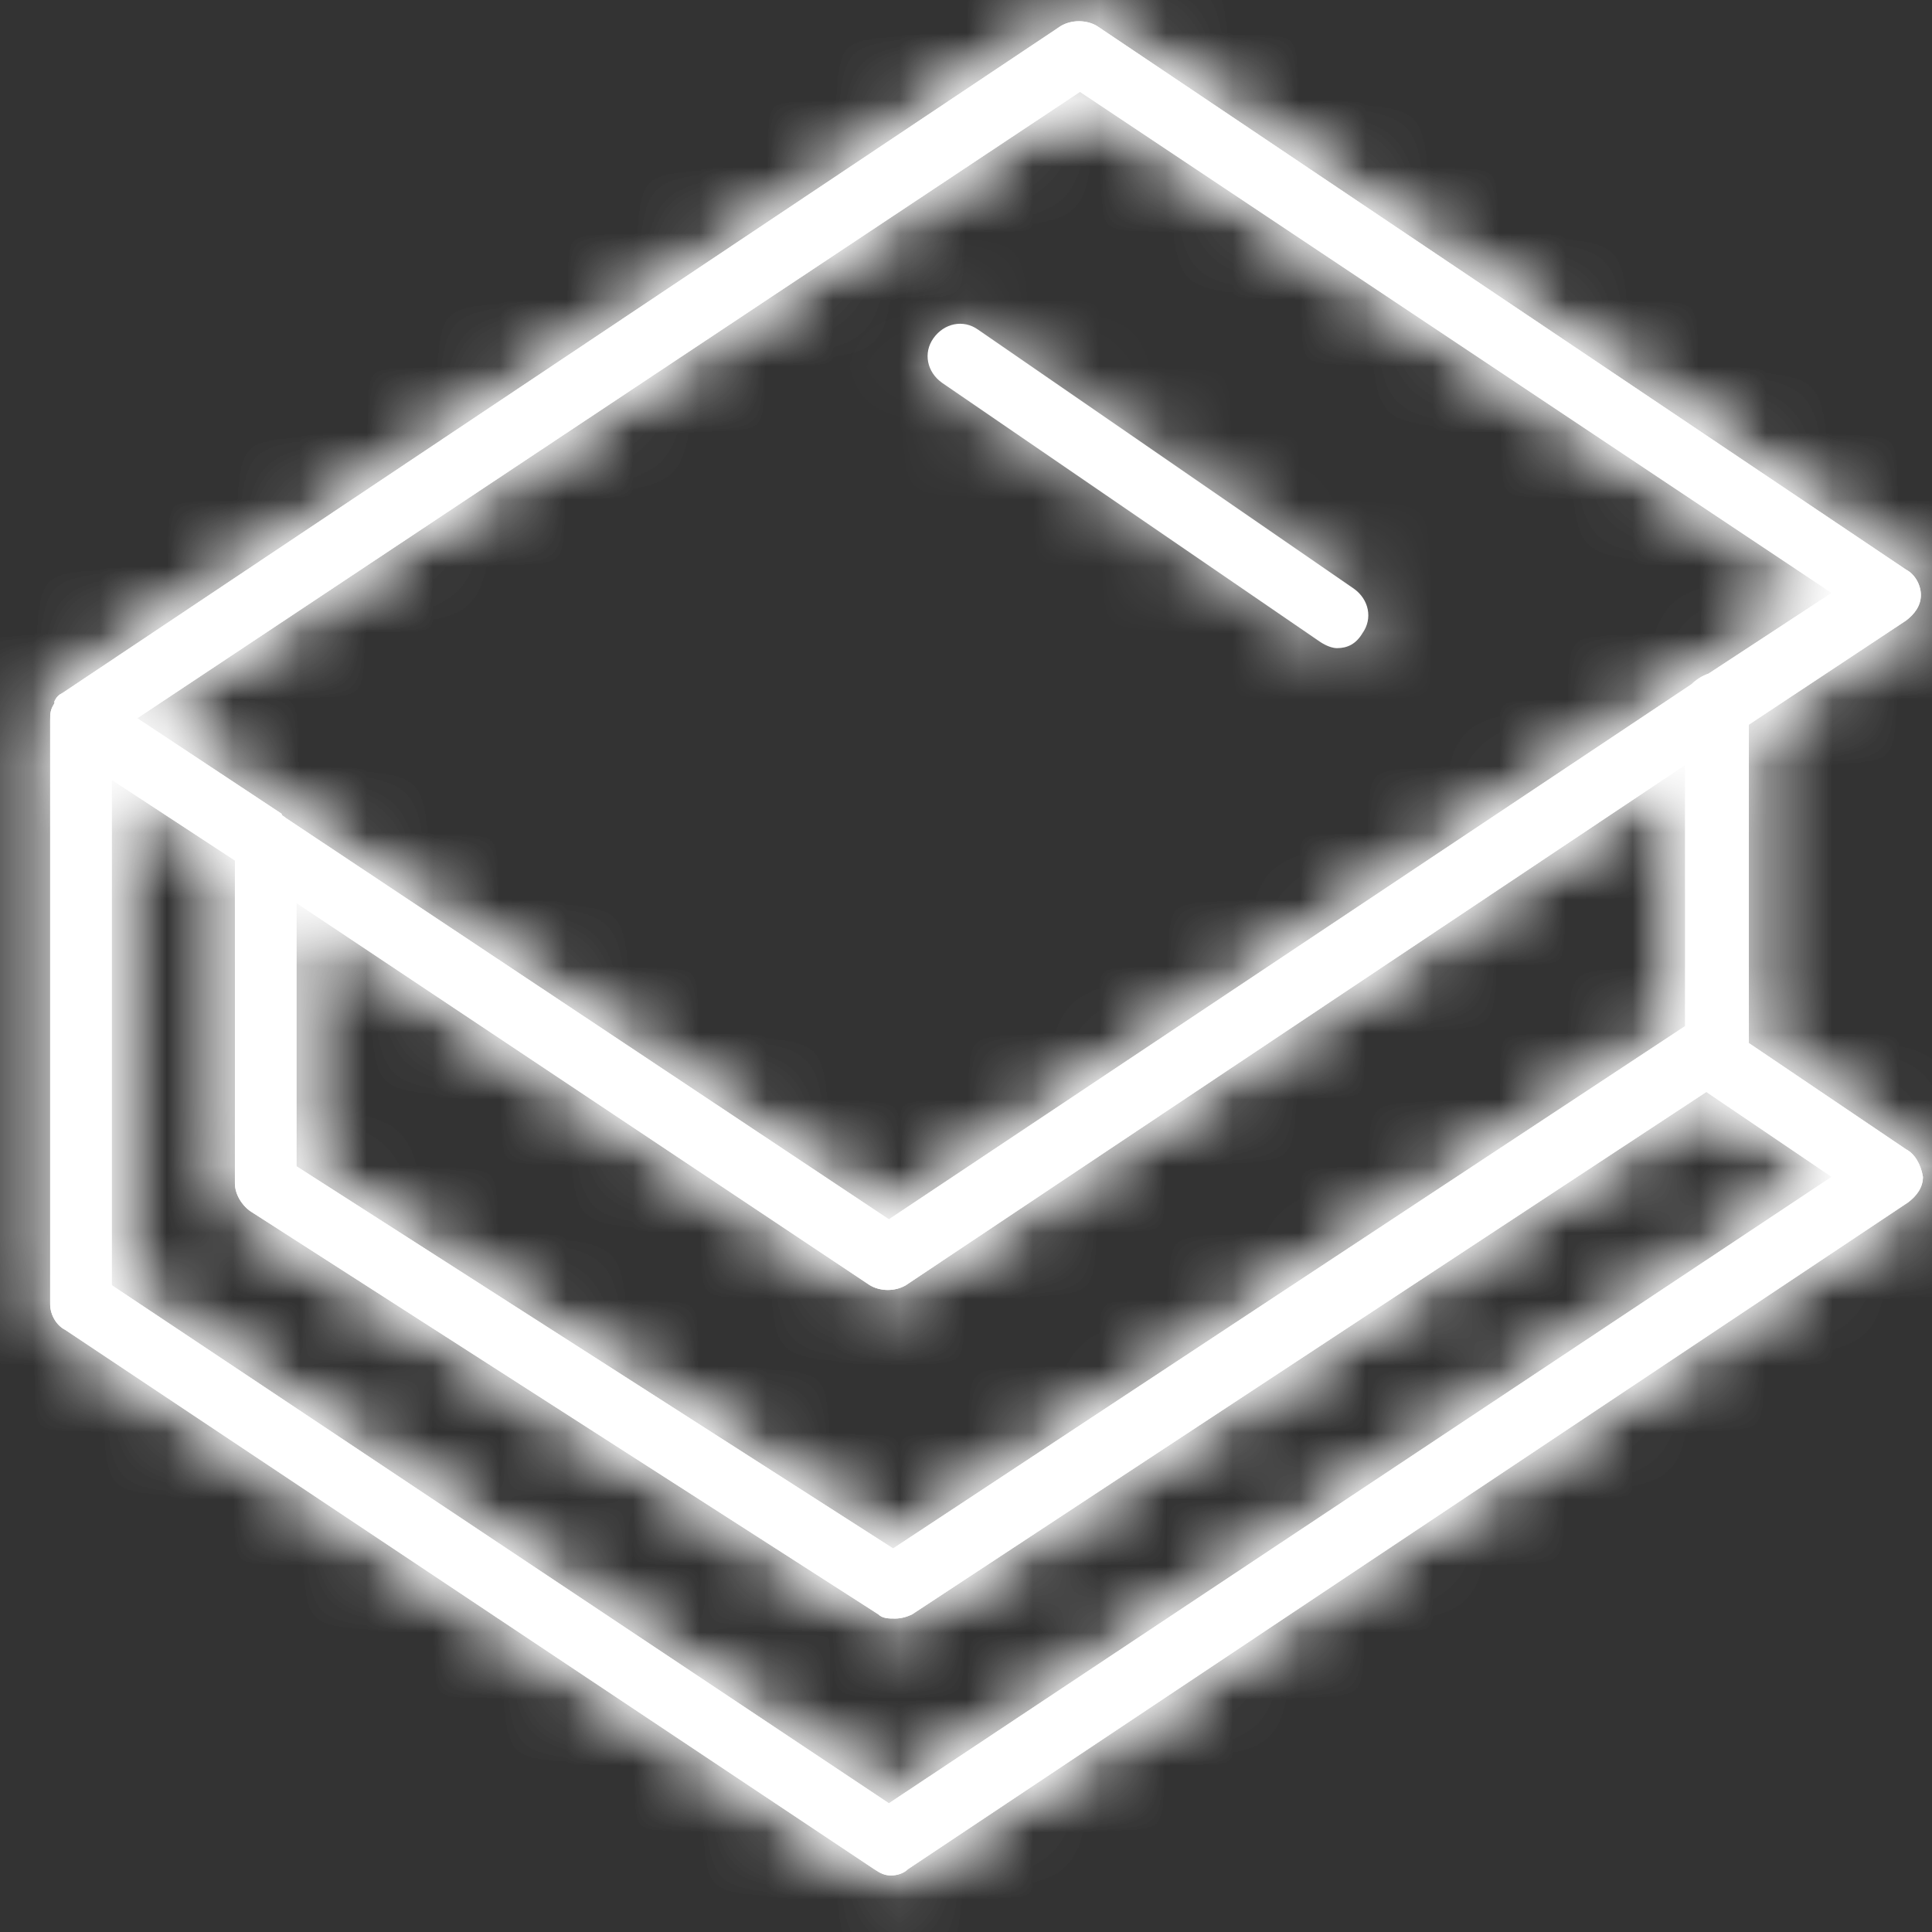
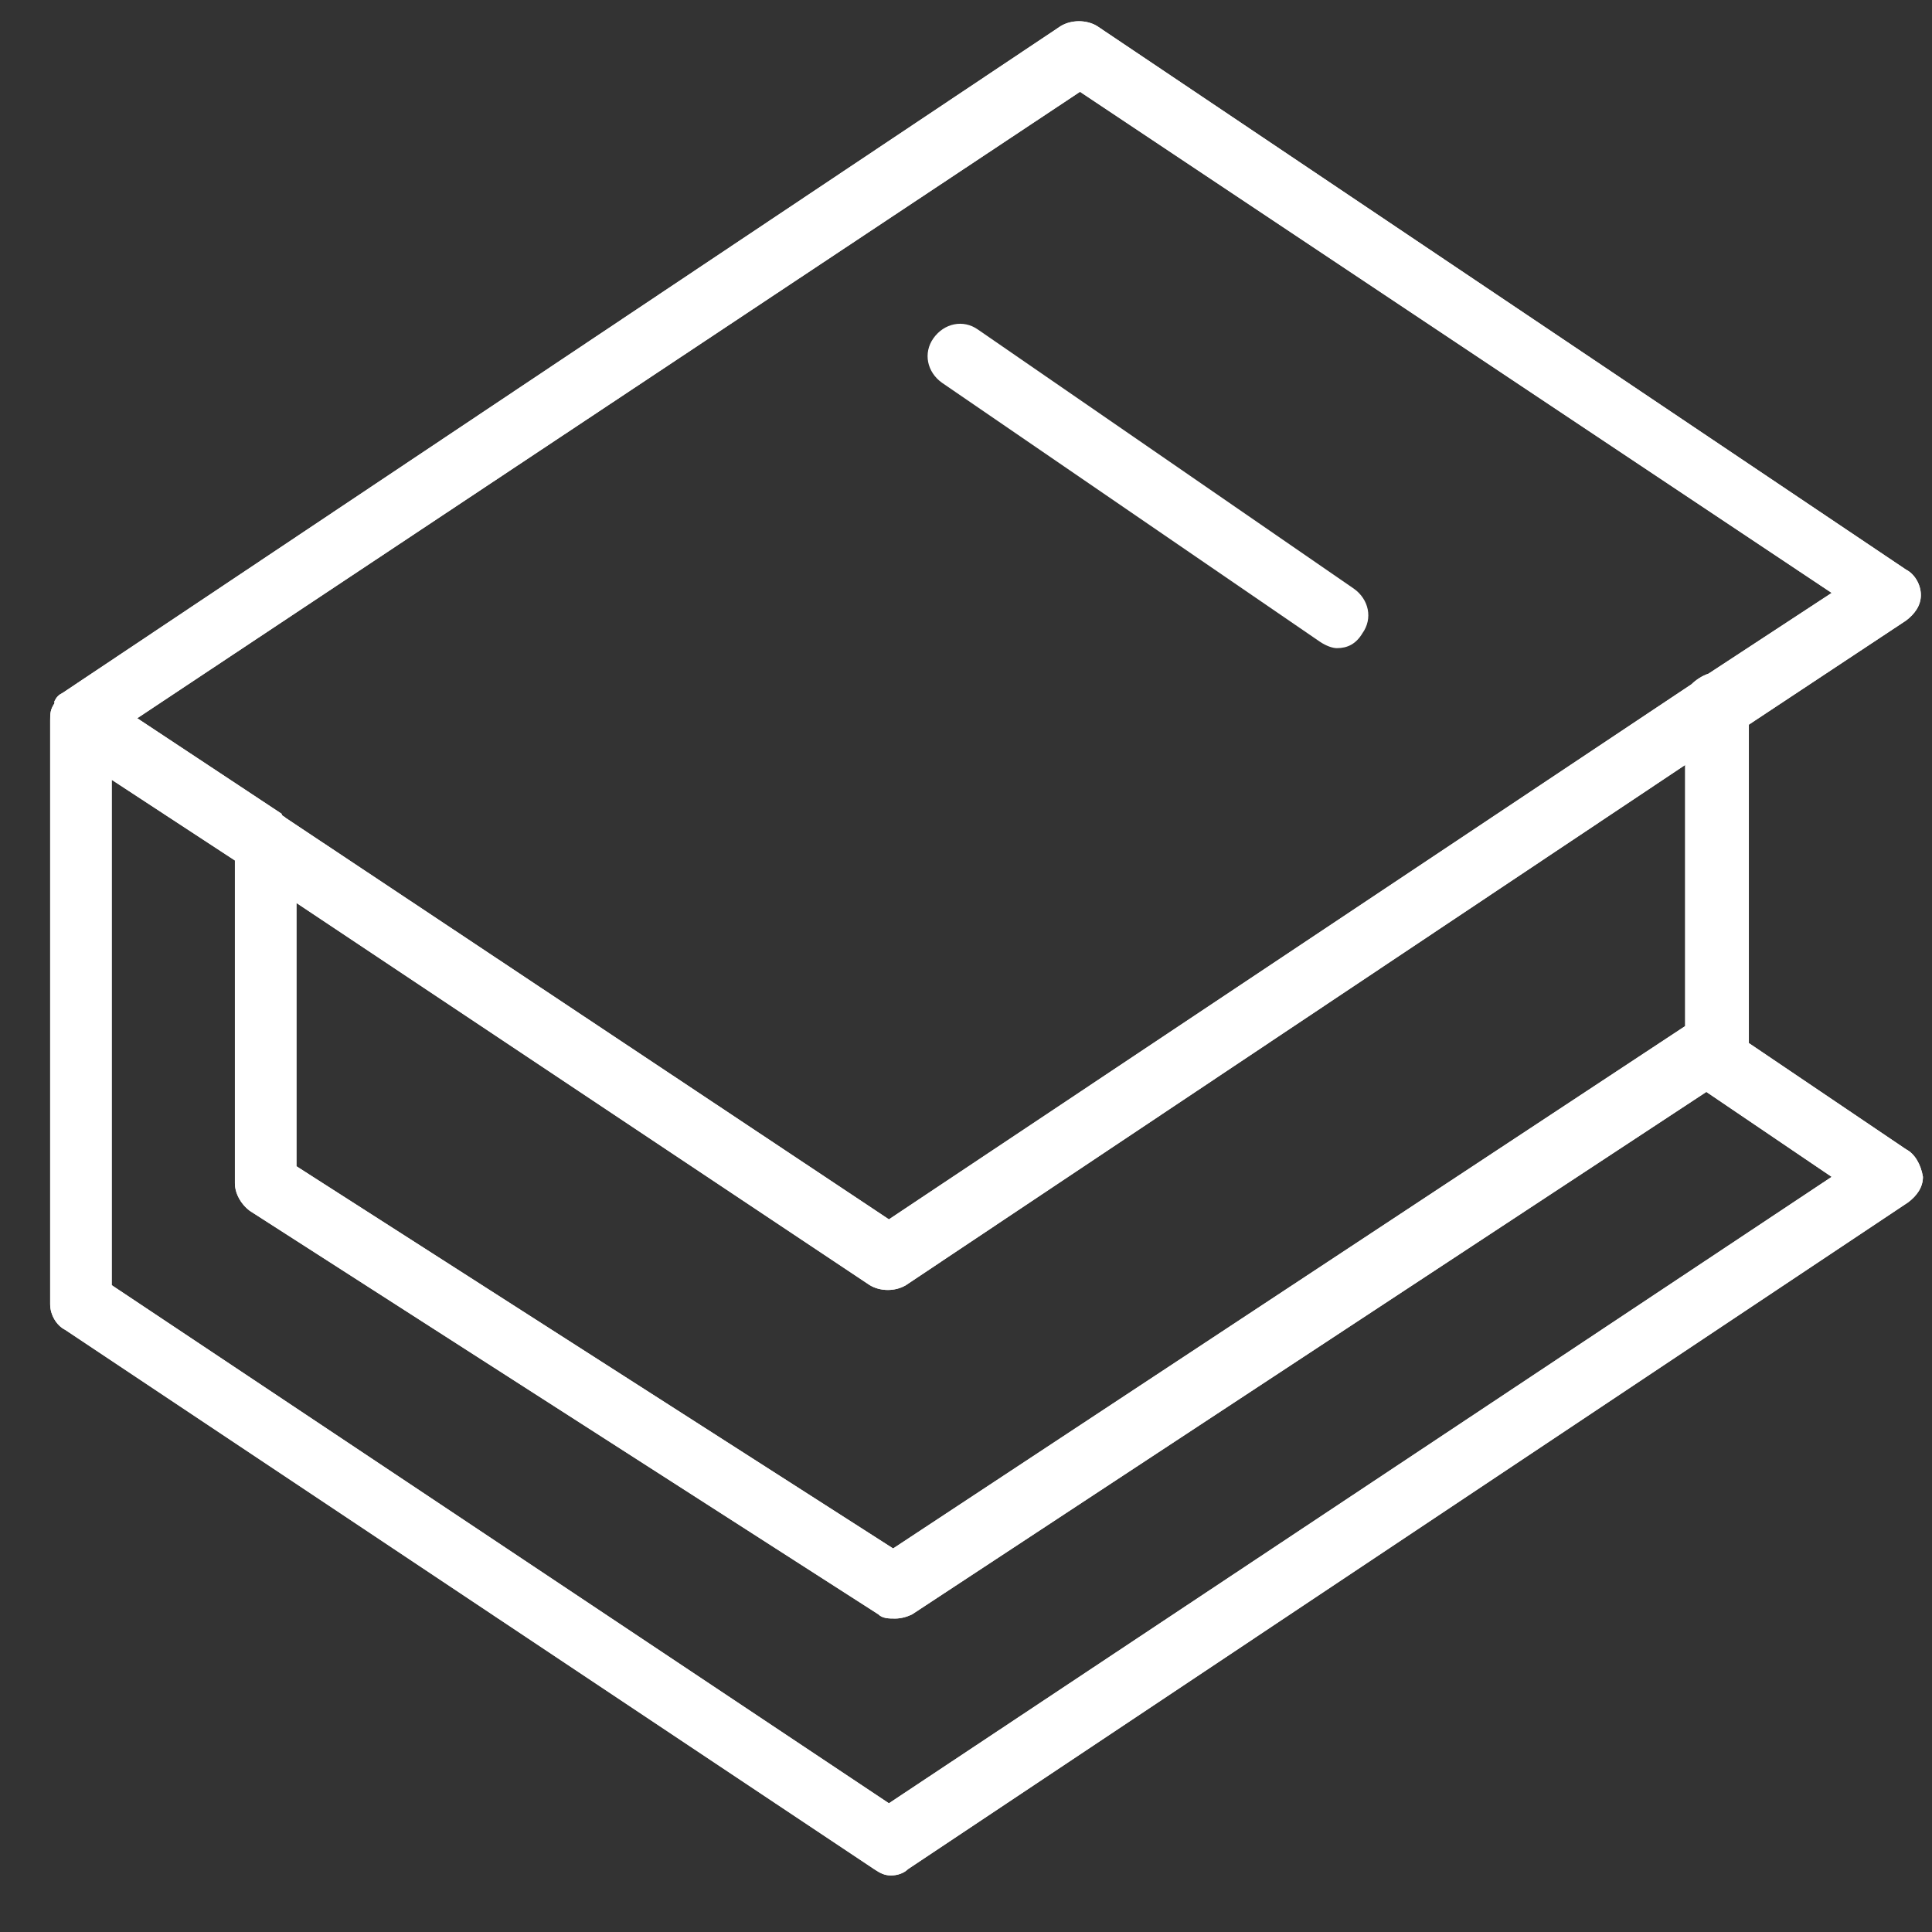
<svg xmlns="http://www.w3.org/2000/svg" width="29" height="29" viewBox="0 0 29 29" fill="none">
  <rect x="0" y="0" width="29" height="29" fill="#333333" stroke="none" />
  <mask id="path-1-inside-1" fill="white">
-     <path d="M28.61 17.251L26.251 15.657V10.877L28.61 9.315C28.737 9.219 28.833 9.092 28.833 8.932C28.833 8.773 28.737 8.614 28.61 8.55L16.466 0.39C16.307 0.295 16.084 0.295 15.924 0.39L0.944 10.398C0.88 10.43 0.849 10.462 0.817 10.526C0.817 10.526 0.817 10.526 0.817 10.558C0.753 10.653 0.753 10.717 0.753 10.813V19.578C0.753 19.737 0.849 19.896 0.976 19.96L13.12 28.056C13.215 28.119 13.279 28.151 13.374 28.151C13.47 28.151 13.566 28.119 13.63 28.056L28.641 18.048C28.769 17.952 28.864 17.825 28.864 17.665C28.833 17.474 28.737 17.315 28.61 17.251ZM16.211 1.378L27.494 8.9L25.645 10.112C25.55 10.143 25.454 10.207 25.39 10.271L13.343 18.303L4.291 12.279C4.259 12.247 4.227 12.247 4.227 12.215L2.06 10.781L16.211 1.378ZM4.45 13.554L13.056 19.291C13.215 19.387 13.438 19.387 13.598 19.291L25.295 11.482V15.402L13.406 23.243L4.45 17.506V13.554ZM13.343 27.068L1.677 19.291V11.705L3.526 12.916V17.761C3.526 17.92 3.622 18.08 3.749 18.175L13.183 24.231C13.247 24.295 13.343 24.295 13.438 24.295C13.534 24.295 13.63 24.263 13.693 24.231L25.613 16.39L27.494 17.665L13.343 27.068Z" />
-   </mask>
+     </mask>
  <path d="M28.61 17.251L26.251 15.657V10.877L28.61 9.315C28.737 9.219 28.833 9.092 28.833 8.932C28.833 8.773 28.737 8.614 28.61 8.55L16.466 0.39C16.307 0.295 16.084 0.295 15.924 0.39L0.944 10.398C0.88 10.43 0.849 10.462 0.817 10.526C0.817 10.526 0.817 10.526 0.817 10.558C0.753 10.653 0.753 10.717 0.753 10.813V19.578C0.753 19.737 0.849 19.896 0.976 19.96L13.12 28.056C13.215 28.119 13.279 28.151 13.374 28.151C13.47 28.151 13.566 28.119 13.63 28.056L28.641 18.048C28.769 17.952 28.864 17.825 28.864 17.665C28.833 17.474 28.737 17.315 28.61 17.251ZM16.211 1.378L27.494 8.9L25.645 10.112C25.55 10.143 25.454 10.207 25.39 10.271L13.343 18.303L4.291 12.279C4.259 12.247 4.227 12.247 4.227 12.215L2.06 10.781L16.211 1.378ZM4.45 13.554L13.056 19.291C13.215 19.387 13.438 19.387 13.598 19.291L25.295 11.482V15.402L13.406 23.243L4.45 17.506V13.554ZM13.343 27.068L1.677 19.291V11.705L3.526 12.916V17.761C3.526 17.92 3.622 18.08 3.749 18.175L13.183 24.231C13.247 24.295 13.343 24.295 13.438 24.295C13.534 24.295 13.63 24.263 13.693 24.231L25.613 16.39L27.494 17.665L13.343 27.068Z" fill="white" />
-   <path d="M28.61 17.251L27.49 18.908L27.598 18.981L27.715 19.04L28.61 17.251ZM26.251 15.657H24.251V16.72L25.131 17.314L26.251 15.657ZM26.251 10.877L25.147 9.209L24.251 9.802V10.877H26.251ZM28.61 9.315L29.714 10.982L29.763 10.95L29.81 10.915L28.61 9.315ZM28.61 8.55L27.494 10.21L27.601 10.281L27.715 10.339L28.61 8.55ZM16.466 0.39L17.582 -1.27L17.539 -1.298L17.495 -1.325L16.466 0.39ZM15.924 0.39L14.895 -1.325L14.854 -1.3L14.813 -1.273L15.924 0.39ZM0.944 10.398L1.839 12.187L1.951 12.131L2.055 12.061L0.944 10.398ZM0.817 10.526L-0.972 9.631L-1.183 10.054V10.526H0.817ZM0.817 10.558L2.481 11.667L2.817 11.163V10.558H0.817ZM0.976 19.96L2.085 18.296L1.982 18.227L1.871 18.171L0.976 19.96ZM13.12 28.056L14.229 26.392L13.12 28.056ZM13.63 28.056L12.52 26.392L12.355 26.502L12.215 26.642L13.63 28.056ZM28.641 18.048L29.751 19.712L29.797 19.681L29.841 19.648L28.641 18.048ZM28.864 17.665H30.864V17.5L30.837 17.337L28.864 17.665ZM16.211 1.378L17.321 -0.286L16.213 -1.024L15.104 -0.287L16.211 1.378ZM27.494 8.9L28.59 10.573L31.121 8.915L28.603 7.236L27.494 8.9ZM25.645 10.112L26.278 12.009L26.524 11.927L26.741 11.784L25.645 10.112ZM25.39 10.271L26.5 11.935L26.665 11.825L26.805 11.685L25.39 10.271ZM13.343 18.303L12.235 19.968L13.344 20.706L14.452 19.967L13.343 18.303ZM4.291 12.279L2.877 13.693L3.017 13.834L3.183 13.944L4.291 12.279ZM4.227 12.215H6.227V11.14L5.331 10.547L4.227 12.215ZM2.06 10.781L0.953 9.115L-1.559 10.784L0.956 12.449L2.06 10.781ZM4.45 13.554L5.56 11.89L2.45 9.817V13.554H4.45ZM13.056 19.291L11.946 20.955L11.986 20.981L12.027 21.006L13.056 19.291ZM13.598 19.291L14.627 21.006L14.668 20.981L14.708 20.954L13.598 19.291ZM25.295 11.482H27.295V7.742L24.184 9.819L25.295 11.482ZM25.295 15.402L26.396 17.072L27.295 16.479V15.402H25.295ZM13.406 23.243L12.328 24.927L13.422 25.628L14.508 24.913L13.406 23.243ZM4.45 17.506H2.45V18.6L3.371 19.19L4.45 17.506ZM13.343 27.068L12.233 28.732L13.341 29.47L14.449 28.734L13.343 27.068ZM1.677 19.291H-0.323V20.361L0.568 20.955L1.677 19.291ZM1.677 11.705L2.773 10.032L-0.323 8.004L-0.323 11.705H1.677ZM3.526 12.916H5.526V11.836L4.622 11.243L3.526 12.916ZM3.749 18.175L2.549 19.775L2.607 19.819L2.669 19.858L3.749 18.175ZM13.183 24.231L14.598 22.817L14.445 22.664L14.264 22.548L13.183 24.231ZM13.693 24.231L14.588 26.02L14.694 25.967L14.792 25.902L13.693 24.231ZM25.613 16.39L26.736 14.735L25.63 13.986L24.515 14.72L25.613 16.39ZM27.494 17.665L28.601 19.331L31.083 17.682L28.616 16.01L27.494 17.665ZM29.729 15.594L27.371 14L25.131 17.314L27.49 18.908L29.729 15.594ZM28.251 15.657V10.877H24.251V15.657H28.251ZM27.355 12.544L29.714 10.982L27.505 7.647L25.147 9.209L27.355 12.544ZM29.81 10.915C30.193 10.627 30.833 9.977 30.833 8.932H26.833C26.833 8.206 27.281 7.811 27.41 7.715L29.81 10.915ZM30.833 8.932C30.833 8.085 30.369 7.194 29.504 6.761L27.715 10.339C27.375 10.168 27.165 9.923 27.045 9.719C26.922 9.51 26.833 9.243 26.833 8.932H30.833ZM29.725 6.89L17.582 -1.27L15.351 2.051L27.494 10.21L29.725 6.89ZM17.495 -1.325C16.702 -1.8 15.688 -1.8 14.895 -1.325L16.953 2.105C16.688 2.265 16.419 2.319 16.195 2.319C15.971 2.319 15.703 2.265 15.437 2.105L17.495 -1.325ZM14.813 -1.273L-0.167 8.735L2.055 12.061L17.035 2.053L14.813 -1.273ZM0.05 8.61C-0.103 8.686 -0.326 8.816 -0.546 9.036C-0.765 9.256 -0.896 9.479 -0.972 9.631L2.606 11.42C2.561 11.509 2.463 11.684 2.283 11.864C2.103 12.044 1.927 12.143 1.839 12.187L0.05 8.61ZM0.817 10.526C-1.183 10.526 -1.183 10.526 -1.183 10.526V10.526C-1.183 10.526 -1.183 10.526 -1.183 10.526V10.526C-1.183 10.526 -1.183 10.526 -1.183 10.526C-1.183 10.526 -1.183 10.526 -1.183 10.526C-1.183 10.526 -1.183 10.526 -1.183 10.526V10.526C-1.183 10.526 -1.183 10.526 -1.183 10.526V10.526V10.526C-1.183 10.526 -1.183 10.526 -1.183 10.526C-1.183 10.526 -1.183 10.526 -1.183 10.526C-1.183 10.526 -1.183 10.526 -1.183 10.526C-1.183 10.526 -1.183 10.526 -1.183 10.526C-1.183 10.526 -1.183 10.526 -1.183 10.526V10.526V10.526C-1.183 10.526 -1.183 10.526 -1.183 10.526C-1.183 10.526 -1.183 10.526 -1.183 10.526V10.526C-1.183 10.526 -1.183 10.526 -1.183 10.526V10.526C-1.183 10.526 -1.183 10.526 -1.183 10.526C-1.183 10.526 -1.183 10.526 -1.183 10.526V10.526C-1.183 10.526 -1.183 10.526 -1.183 10.526C-1.183 10.526 -1.183 10.526 -1.183 10.526C-1.183 10.526 -1.183 10.526 -1.183 10.526C-1.183 10.526 -1.183 10.526 -1.183 10.526C-1.183 10.526 -1.183 10.526 -1.183 10.526C-1.183 10.526 -1.183 10.526 -1.183 10.526C-1.183 10.526 -1.183 10.526 -1.183 10.526C-1.183 10.526 -1.183 10.526 -1.183 10.526C-1.183 10.526 -1.183 10.526 -1.183 10.526C-1.183 10.526 -1.183 10.526 -1.183 10.526C-1.183 10.526 -1.183 10.526 -1.183 10.526C-1.183 10.526 -1.183 10.526 -1.183 10.526C-1.183 10.526 -1.183 10.526 -1.183 10.526C-1.183 10.526 -1.183 10.526 -1.183 10.526C-1.183 10.526 -1.183 10.526 -1.183 10.526C-1.183 10.526 -1.183 10.526 -1.183 10.526C-1.183 10.526 -1.183 10.526 -1.183 10.526C-1.183 10.526 -1.183 10.526 -1.183 10.526C-1.183 10.526 -1.183 10.526 -1.183 10.526C-1.183 10.526 -1.183 10.526 -1.183 10.526C-1.183 10.526 -1.183 10.526 -1.183 10.526C-1.183 10.526 -1.183 10.526 -1.183 10.526C-1.183 10.526 -1.183 10.526 -1.183 10.526C-1.183 10.526 -1.183 10.526 -1.183 10.526C-1.183 10.526 -1.183 10.526 -1.183 10.526C-1.183 10.526 -1.183 10.526 -1.183 10.526C-1.183 10.526 -1.183 10.526 -1.183 10.526C-1.183 10.526 -1.183 10.526 -1.183 10.526C-1.183 10.526 -1.183 10.526 -1.183 10.526C-1.183 10.526 -1.183 10.526 -1.183 10.526C-1.183 10.526 -1.183 10.526 -1.183 10.526C-1.183 10.526 -1.183 10.526 -1.183 10.526C-1.183 10.526 -1.183 10.526 -1.183 10.526C-1.183 10.526 -1.183 10.526 -1.183 10.526C-1.183 10.526 -1.183 10.526 -1.183 10.526C-1.183 10.526 -1.183 10.526 -1.183 10.526C-1.183 10.526 -1.183 10.526 -1.183 10.526C-1.183 10.526 -1.183 10.526 -1.183 10.526C-1.183 10.526 -1.183 10.526 -1.183 10.526C-1.183 10.526 -1.183 10.526 -1.183 10.526C-1.183 10.526 -1.183 10.526 -1.183 10.526C-1.183 10.526 -1.183 10.526 -1.183 10.526C-1.183 10.526 -1.183 10.526 -1.183 10.526C-1.183 10.526 -1.183 10.526 -1.183 10.526C-1.183 10.526 -1.183 10.526 -1.183 10.526C-1.183 10.526 -1.183 10.526 -1.183 10.526C-1.183 10.526 -1.183 10.526 -1.183 10.526C-1.183 10.526 -1.183 10.526 -1.183 10.526C-1.183 10.526 -1.183 10.526 -1.183 10.526C-1.183 10.526 -1.183 10.526 -1.183 10.526C-1.183 10.526 -1.183 10.526 -1.183 10.526C-1.183 10.526 -1.183 10.526 -1.183 10.526C-1.183 10.526 -1.183 10.526 -1.183 10.526C-1.183 10.526 -1.183 10.526 -1.183 10.526C-1.183 10.526 -1.183 10.526 -1.183 10.526C-1.183 10.526 -1.183 10.526 -1.183 10.526C-1.183 10.526 -1.183 10.526 -1.183 10.526C-1.183 10.526 -1.183 10.526 -1.183 10.526C-1.183 10.526 -1.183 10.526 -1.183 10.526C-1.183 10.526 -1.183 10.526 -1.183 10.526C-1.183 10.526 -1.183 10.526 -1.183 10.526C-1.183 10.526 -1.183 10.526 -1.183 10.526C-1.183 10.526 -1.183 10.526 -1.183 10.526C-1.183 10.526 -1.183 10.526 -1.183 10.526C-1.183 10.526 -1.183 10.526 -1.183 10.526C-1.183 10.526 -1.183 10.526 -1.183 10.526C-1.183 10.526 -1.183 10.526 -1.183 10.526C-1.183 10.526 -1.183 10.526 -1.183 10.526C-1.183 10.526 -1.183 10.526 -1.183 10.526C-1.183 10.526 -1.183 10.526 -1.183 10.526C-1.183 10.526 -1.183 10.526 -1.183 10.526C-1.183 10.526 -1.183 10.526 -1.183 10.526C-1.183 10.526 -1.183 10.526 -1.183 10.526C-1.183 10.526 -1.183 10.526 -1.183 10.526C-1.183 10.526 -1.183 10.526 -1.183 10.526C-1.183 10.526 -1.183 10.526 -1.183 10.526C-1.183 10.526 -1.183 10.526 -1.183 10.526C-1.183 10.526 -1.183 10.526 -1.183 10.526C-1.183 10.526 -1.183 10.526 -1.183 10.526C-1.183 10.526 -1.183 10.526 -1.183 10.526C-1.183 10.526 -1.183 10.526 -1.183 10.526C-1.183 10.526 -1.183 10.526 -1.183 10.526C-1.183 10.526 -1.183 10.526 -1.183 10.526C-1.183 10.526 -1.183 10.527 -1.183 10.527C-1.183 10.527 -1.183 10.527 -1.183 10.527C-1.183 10.527 -1.183 10.527 -1.183 10.527C-1.183 10.527 -1.183 10.527 -1.183 10.527C-1.183 10.527 -1.183 10.527 -1.183 10.527C-1.183 10.527 -1.183 10.527 -1.183 10.527C-1.183 10.527 -1.183 10.527 -1.183 10.527C-1.183 10.527 -1.183 10.527 -1.183 10.527C-1.183 10.527 -1.183 10.527 -1.183 10.527C-1.183 10.527 -1.183 10.527 -1.183 10.527C-1.183 10.527 -1.183 10.527 -1.183 10.527C-1.183 10.527 -1.183 10.527 -1.183 10.527C-1.183 10.527 -1.183 10.527 -1.183 10.527C-1.183 10.527 -1.183 10.527 -1.183 10.527C-1.183 10.527 -1.183 10.527 -1.183 10.527C-1.183 10.527 -1.183 10.527 -1.183 10.527C-1.183 10.527 -1.183 10.527 -1.183 10.527C-1.183 10.527 -1.183 10.527 -1.183 10.527C-1.183 10.527 -1.183 10.527 -1.183 10.527C-1.183 10.527 -1.183 10.527 -1.183 10.527C-1.183 10.527 -1.183 10.527 -1.183 10.527C-1.183 10.527 -1.183 10.527 -1.183 10.527C-1.183 10.527 -1.183 10.527 -1.183 10.527C-1.183 10.527 -1.183 10.527 -1.183 10.527C-1.183 10.527 -1.183 10.527 -1.183 10.527C-1.183 10.527 -1.183 10.527 -1.183 10.527C-1.183 10.527 -1.183 10.527 -1.183 10.527C-1.183 10.527 -1.183 10.527 -1.183 10.527C-1.183 10.527 -1.183 10.527 -1.183 10.527C-1.183 10.527 -1.183 10.527 -1.183 10.527C-1.183 10.527 -1.183 10.527 -1.183 10.527C-1.183 10.527 -1.183 10.527 -1.183 10.527C-1.183 10.527 -1.183 10.527 -1.183 10.527C-1.183 10.527 -1.183 10.527 -1.183 10.527C-1.183 10.527 -1.183 10.527 -1.183 10.527C-1.183 10.527 -1.183 10.527 -1.183 10.527C-1.183 10.527 -1.183 10.527 -1.183 10.527C-1.183 10.527 -1.183 10.527 -1.183 10.527C-1.183 10.527 -1.183 10.527 -1.183 10.527C-1.183 10.527 -1.183 10.527 -1.183 10.527C-1.183 10.527 -1.183 10.527 -1.183 10.527C-1.183 10.527 -1.183 10.527 -1.183 10.527C-1.183 10.527 -1.183 10.527 -1.183 10.527C-1.183 10.527 -1.183 10.527 -1.183 10.527C-1.183 10.527 -1.183 10.527 -1.183 10.527C-1.183 10.527 -1.183 10.527 -1.183 10.527C-1.183 10.527 -1.183 10.527 -1.183 10.527C-1.183 10.527 -1.183 10.527 -1.183 10.527C-1.183 10.527 -1.183 10.527 -1.183 10.527C-1.183 10.527 -1.183 10.527 -1.183 10.527C-1.183 10.527 -1.183 10.527 -1.183 10.527C-1.183 10.527 -1.183 10.527 -1.183 10.527C-1.183 10.527 -1.183 10.527 -1.183 10.527C-1.183 10.527 -1.183 10.527 -1.183 10.527C-1.183 10.527 -1.183 10.527 -1.183 10.527C-1.183 10.527 -1.183 10.527 -1.183 10.527C-1.183 10.527 -1.183 10.527 -1.183 10.527C-1.183 10.527 -1.183 10.527 -1.183 10.527C-1.183 10.527 -1.183 10.527 -1.183 10.528C-1.183 10.528 -1.183 10.528 -1.183 10.528C-1.183 10.528 -1.183 10.528 -1.183 10.528C-1.183 10.528 -1.183 10.528 -1.183 10.528C-1.183 10.528 -1.183 10.528 -1.183 10.528C-1.183 10.528 -1.183 10.528 -1.183 10.528C-1.183 10.528 -1.183 10.528 -1.183 10.528C-1.183 10.528 -1.183 10.528 -1.183 10.528C-1.183 10.528 -1.183 10.528 -1.183 10.528C-1.183 10.528 -1.183 10.528 -1.183 10.528C-1.183 10.528 -1.183 10.528 -1.183 10.528C-1.183 10.528 -1.183 10.528 -1.183 10.528C-1.183 10.528 -1.183 10.528 -1.183 10.528C-1.183 10.528 -1.183 10.528 -1.183 10.528C-1.183 10.528 -1.183 10.528 -1.183 10.528C-1.183 10.528 -1.183 10.528 -1.183 10.528C-1.183 10.528 -1.183 10.528 -1.183 10.528C-1.183 10.528 -1.183 10.528 -1.183 10.528C-1.183 10.528 -1.183 10.528 -1.183 10.528C-1.183 10.528 -1.183 10.528 -1.183 10.528C-1.183 10.528 -1.183 10.528 -1.183 10.528C-1.183 10.528 -1.183 10.528 -1.183 10.528C-1.183 10.528 -1.183 10.528 -1.183 10.528C-1.183 10.528 -1.183 10.528 -1.183 10.528C-1.183 10.528 -1.183 10.528 -1.183 10.528C-1.183 10.528 -1.183 10.528 -1.183 10.528C-1.183 10.528 -1.183 10.528 -1.183 10.528C-1.183 10.528 -1.183 10.528 -1.183 10.528C-1.183 10.528 -1.183 10.528 -1.183 10.528C-1.183 10.528 -1.183 10.528 -1.183 10.528C-1.183 10.528 -1.183 10.528 -1.183 10.528C-1.183 10.528 -1.183 10.528 -1.183 10.528C-1.183 10.528 -1.183 10.528 -1.183 10.528C-1.183 10.528 -1.183 10.529 -1.183 10.529C-1.183 10.529 -1.183 10.529 -1.183 10.529C-1.183 10.529 -1.183 10.529 -1.183 10.529C-1.183 10.529 -1.183 10.529 -1.183 10.529C-1.183 10.529 -1.183 10.529 -1.183 10.529C-1.183 10.529 -1.183 10.529 -1.183 10.529C-1.183 10.529 -1.183 10.529 -1.183 10.529C-1.183 10.529 -1.183 10.529 -1.183 10.529C-1.183 10.529 -1.183 10.529 -1.183 10.529C-1.183 10.529 -1.183 10.529 -1.183 10.529C-1.183 10.529 -1.183 10.529 -1.183 10.529C-1.183 10.529 -1.183 10.529 -1.183 10.529C-1.183 10.529 -1.183 10.529 -1.183 10.529C-1.183 10.529 -1.183 10.529 -1.183 10.529C-1.183 10.529 -1.183 10.529 -1.183 10.529C-1.183 10.529 -1.183 10.529 -1.183 10.529C-1.183 10.529 -1.183 10.529 -1.183 10.529C-1.183 10.529 -1.183 10.529 -1.183 10.529C-1.183 10.529 -1.183 10.529 -1.183 10.529C-1.183 10.529 -1.183 10.529 -1.183 10.529C-1.183 10.529 -1.183 10.529 -1.183 10.529C-1.183 10.529 -1.183 10.529 -1.183 10.529C-1.183 10.529 -1.183 10.529 -1.183 10.529C-1.183 10.529 -1.183 10.53 -1.183 10.53C-1.183 10.53 -1.183 10.53 -1.183 10.53C-1.183 10.53 -1.183 10.53 -1.183 10.53C-1.183 10.53 -1.183 10.53 -1.183 10.53C-1.183 10.53 -1.183 10.53 -1.183 10.53C-1.183 10.53 -1.183 10.53 -1.183 10.53C-1.183 10.53 -1.183 10.53 -1.183 10.53C-1.183 10.53 -1.183 10.53 -1.183 10.53C-1.183 10.53 -1.183 10.53 -1.183 10.53C-1.183 10.53 -1.183 10.53 -1.183 10.53C-1.183 10.53 -1.183 10.53 -1.183 10.53C-1.183 10.53 -1.183 10.53 -1.183 10.53C-1.183 10.53 -1.183 10.53 -1.183 10.53C-1.183 10.53 -1.183 10.53 -1.183 10.53C-1.183 10.53 -1.183 10.53 -1.183 10.53C-1.183 10.53 -1.183 10.53 -1.183 10.53C-1.183 10.53 -1.183 10.53 -1.183 10.53C-1.183 10.53 -1.183 10.53 -1.183 10.53C-1.183 10.53 -1.183 10.53 -1.183 10.53C-1.183 10.53 -1.183 10.53 -1.183 10.53C-1.183 10.53 -1.183 10.53 -1.183 10.53C-1.183 10.53 -1.183 10.53 -1.183 10.53C-1.183 10.53 -1.183 10.53 -1.183 10.53C-1.183 10.53 -1.183 10.531 -1.183 10.531C-1.183 10.531 -1.183 10.531 -1.183 10.531C-1.183 10.531 -1.183 10.531 -1.183 10.531C-1.183 10.531 -1.183 10.531 -1.183 10.531C-1.183 10.531 -1.183 10.531 -1.183 10.531C-1.183 10.531 -1.183 10.531 -1.183 10.531C-1.183 10.531 -1.183 10.531 -1.183 10.531C-1.183 10.531 -1.183 10.531 -1.183 10.531C-1.183 10.531 -1.183 10.531 -1.183 10.531C-1.183 10.531 -1.183 10.531 -1.183 10.531C-1.183 10.531 -1.183 10.531 -1.183 10.531C-1.183 10.531 -1.183 10.531 -1.183 10.531C-1.183 10.531 -1.183 10.531 -1.183 10.531C-1.183 10.531 -1.183 10.531 -1.183 10.531C-1.183 10.531 -1.183 10.531 -1.183 10.531C-1.183 10.531 -1.183 10.531 -1.183 10.531C-1.183 10.531 -1.183 10.531 -1.183 10.531C-1.183 10.531 -1.183 10.531 -1.183 10.531C-1.183 10.531 -1.183 10.531 -1.183 10.532C-1.183 10.532 -1.183 10.532 -1.183 10.532C-1.183 10.532 -1.183 10.532 -1.183 10.532C-1.183 10.532 -1.183 10.532 -1.183 10.532C-1.183 10.532 -1.183 10.532 -1.183 10.532C-1.183 10.532 -1.183 10.532 -1.183 10.532C-1.183 10.532 -1.183 10.532 -1.183 10.532C-1.183 10.532 -1.183 10.532 -1.183 10.532C-1.183 10.532 -1.183 10.532 -1.183 10.532C-1.183 10.532 -1.183 10.532 -1.183 10.532C-1.183 10.532 -1.183 10.532 -1.183 10.532C-1.183 10.532 -1.183 10.532 -1.183 10.532C-1.183 10.532 -1.183 10.532 -1.183 10.532C-1.183 10.532 -1.183 10.532 -1.183 10.532C-1.183 10.532 -1.183 10.532 -1.183 10.532C-1.183 10.533 -1.183 10.533 -1.183 10.533C-1.183 10.533 -1.183 10.533 -1.183 10.533C-1.183 10.533 -1.183 10.533 -1.183 10.533C-1.183 10.533 -1.183 10.533 -1.183 10.533C-1.183 10.533 -1.183 10.533 -1.183 10.533C-1.183 10.533 -1.183 10.533 -1.183 10.533C-1.183 10.533 -1.183 10.533 -1.183 10.533C-1.183 10.533 -1.183 10.533 -1.183 10.533C-1.183 10.533 -1.183 10.533 -1.183 10.533C-1.183 10.533 -1.183 10.533 -1.183 10.533C-1.183 10.533 -1.183 10.533 -1.183 10.533C-1.183 10.533 -1.183 10.533 -1.183 10.533C-1.183 10.533 -1.183 10.533 -1.183 10.533C-1.183 10.533 -1.183 10.533 -1.183 10.533C-1.183 10.533 -1.183 10.533 -1.183 10.534C-1.183 10.534 -1.183 10.534 -1.183 10.534C-1.183 10.534 -1.183 10.534 -1.183 10.534C-1.183 10.534 -1.183 10.534 -1.183 10.534C-1.183 10.534 -1.183 10.534 -1.183 10.534C-1.183 10.534 -1.183 10.534 -1.183 10.534C-1.183 10.534 -1.183 10.534 -1.183 10.534C-1.183 10.534 -1.183 10.534 -1.183 10.534C-1.183 10.534 -1.183 10.534 -1.183 10.534C-1.183 10.534 -1.183 10.534 -1.183 10.534C-1.183 10.534 -1.183 10.534 -1.183 10.534C-1.183 10.534 -1.183 10.534 -1.183 10.534C-1.183 10.534 -1.183 10.534 -1.183 10.534C-1.183 10.534 -1.183 10.534 -1.183 10.534C-1.183 10.534 -1.183 10.534 -1.183 10.534C-1.183 10.534 -1.183 10.535 -1.183 10.535C-1.183 10.535 -1.183 10.535 -1.183 10.535C-1.183 10.535 -1.183 10.535 -1.183 10.535C-1.183 10.535 -1.183 10.535 -1.183 10.535C-1.183 10.535 -1.183 10.535 -1.183 10.535C-1.183 10.535 -1.183 10.535 -1.183 10.535C-1.183 10.535 -1.183 10.535 -1.183 10.535C-1.183 10.535 -1.183 10.535 -1.183 10.535C-1.183 10.535 -1.183 10.535 -1.183 10.535C-1.183 10.535 -1.183 10.535 -1.183 10.535C-1.183 10.535 -1.183 10.535 -1.183 10.535C-1.183 10.535 -1.183 10.536 -1.183 10.536C-1.183 10.536 -1.183 10.536 -1.183 10.536C-1.183 10.536 -1.183 10.536 -1.183 10.536C-1.183 10.536 -1.183 10.536 -1.183 10.536C-1.183 10.536 -1.183 10.536 -1.183 10.536C-1.183 10.536 -1.183 10.536 -1.183 10.536C-1.183 10.536 -1.183 10.536 -1.183 10.536C-1.183 10.536 -1.183 10.536 -1.183 10.536C-1.183 10.536 -1.183 10.536 -1.183 10.536C-1.183 10.536 -1.183 10.536 -1.183 10.536C-1.183 10.536 -1.183 10.536 -1.183 10.536C-1.183 10.536 -1.183 10.536 -1.183 10.536C-1.183 10.537 -1.183 10.537 -1.183 10.537C-1.183 10.537 -1.183 10.537 -1.183 10.537C-1.183 10.537 -1.183 10.537 -1.183 10.537C-1.183 10.537 -1.183 10.537 -1.183 10.537C-1.183 10.537 -1.183 10.537 -1.183 10.537C-1.183 10.537 -1.183 10.537 -1.183 10.537C-1.183 10.537 -1.183 10.537 -1.183 10.537C-1.183 10.537 -1.183 10.537 -1.183 10.537C-1.183 10.537 -1.183 10.537 -1.183 10.537C-1.183 10.537 -1.183 10.537 -1.183 10.537C-1.183 10.537 -1.183 10.537 -1.183 10.537C-1.183 10.537 -1.183 10.537 -1.183 10.537C-1.183 10.538 -1.183 10.538 -1.183 10.538C-1.183 10.538 -1.183 10.538 -1.183 10.538C-1.183 10.538 -1.183 10.538 -1.183 10.538C-1.183 10.538 -1.183 10.538 -1.183 10.538C-1.183 10.538 -1.183 10.538 -1.183 10.538C-1.183 10.538 -1.183 10.538 -1.183 10.538C-1.183 10.538 -1.183 10.538 -1.183 10.538C-1.183 10.538 -1.183 10.538 -1.183 10.538C-1.183 10.538 -1.183 10.538 -1.183 10.538C-1.183 10.539 -1.183 10.539 -1.183 10.539C-1.183 10.539 -1.183 10.539 -1.183 10.539C-1.183 10.539 -1.183 10.539 -1.183 10.539C-1.183 10.539 -1.183 10.539 -1.183 10.539C-1.183 10.539 -1.183 10.539 -1.183 10.539C-1.183 10.539 -1.183 10.539 -1.183 10.539C-1.183 10.539 -1.183 10.539 -1.183 10.539C-1.183 10.539 -1.183 10.539 -1.183 10.539C-1.183 10.539 -1.183 10.539 -1.183 10.539C-1.183 10.539 -1.183 10.539 -1.183 10.539C-1.183 10.54 -1.183 10.54 -1.183 10.54C-1.183 10.54 -1.183 10.54 -1.183 10.54C-1.183 10.54 -1.183 10.54 -1.183 10.54C-1.183 10.54 -1.183 10.54 -1.183 10.54C-1.183 10.54 -1.183 10.54 -1.183 10.54C-1.183 10.54 -1.183 10.54 -1.183 10.54C-1.183 10.54 -1.183 10.54 -1.183 10.54C-1.183 10.54 -1.183 10.54 -1.183 10.54C-1.183 10.54 -1.183 10.54 -1.183 10.54C-1.183 10.54 -1.183 10.54 -1.183 10.54C-1.183 10.541 -1.183 10.541 -1.183 10.541C-1.183 10.541 -1.183 10.541 -1.183 10.541C-1.183 10.541 -1.183 10.541 -1.183 10.541C-1.183 10.541 -1.183 10.541 -1.183 10.541C-1.183 10.541 -1.183 10.541 -1.183 10.541C-1.183 10.541 -1.183 10.541 -1.183 10.541C-1.183 10.541 -1.183 10.541 -1.183 10.541C-1.183 10.541 -1.183 10.541 -1.183 10.541C-1.183 10.541 -1.183 10.541 -1.183 10.542C-1.183 10.542 -1.183 10.542 -1.183 10.542C-1.183 10.542 -1.183 10.542 -1.183 10.542C-1.183 10.542 -1.183 10.542 -1.183 10.542C-1.183 10.542 -1.183 10.542 -1.183 10.542C-1.183 10.542 -1.183 10.542 -1.183 10.542C-1.183 10.542 -1.183 10.542 -1.183 10.542C-1.183 10.542 -1.183 10.542 -1.183 10.542C-1.183 10.542 -1.183 10.543 -1.183 10.543C-1.183 10.543 -1.183 10.543 -1.183 10.543C-1.183 10.543 -1.183 10.543 -1.183 10.543C-1.183 10.543 -1.183 10.543 -1.183 10.543C-1.183 10.543 -1.183 10.543 -1.183 10.543C-1.183 10.543 -1.183 10.543 -1.183 10.543C-1.183 10.543 -1.183 10.543 -1.183 10.543C-1.183 10.543 -1.183 10.543 -1.183 10.543C-1.183 10.543 -1.183 10.543 -1.183 10.543C-1.183 10.543 -1.183 10.544 -1.183 10.544C-1.183 10.544 -1.183 10.544 -1.183 10.544C-1.183 10.544 -1.183 10.544 -1.183 10.544C-1.183 10.544 -1.183 10.544 -1.183 10.544C-1.183 10.544 -1.183 10.544 -1.183 10.544C-1.183 10.544 -1.183 10.544 -1.183 10.544C-1.183 10.544 -1.183 10.544 -1.183 10.544C-1.183 10.544 -1.183 10.544 -1.183 10.544C-1.183 10.545 -1.183 10.545 -1.183 10.545C-1.183 10.545 -1.183 10.545 -1.183 10.545C-1.183 10.545 -1.183 10.545 -1.183 10.545C-1.183 10.545 -1.183 10.545 -1.183 10.545C-1.183 10.545 -1.183 10.545 -1.183 10.545C-1.183 10.545 -1.183 10.545 -1.183 10.545C-1.183 10.545 -1.183 10.545 -1.183 10.545C-1.183 10.546 -1.183 10.546 -1.183 10.546C-1.183 10.546 -1.183 10.546 -1.183 10.546C-1.183 10.546 -1.183 10.546 -1.183 10.546C-1.183 10.546 -1.183 10.546 -1.183 10.546C-1.183 10.546 -1.183 10.546 -1.183 10.546C-1.183 10.546 -1.183 10.546 -1.183 10.546C-1.183 10.546 -1.183 10.546 -1.183 10.546C-1.183 10.546 -1.183 10.546 -1.183 10.546C-1.183 10.547 -1.183 10.547 -1.183 10.547C-1.183 10.547 -1.183 10.547 -1.183 10.547C-1.183 10.547 -1.183 10.547 -1.183 10.547C-1.183 10.547 -1.183 10.547 -1.183 10.547C-1.183 10.547 -1.183 10.547 -1.183 10.547C-1.183 10.547 -1.183 10.547 -1.183 10.547C-1.183 10.547 -1.183 10.547 -1.183 10.547C-1.183 10.548 -1.183 10.548 -1.183 10.548C-1.183 10.548 -1.183 10.548 -1.183 10.548C-1.183 10.548 -1.183 10.548 -1.183 10.548C-1.183 10.548 -1.183 10.548 -1.183 10.548C-1.183 10.548 -1.183 10.548 -1.183 10.548C-1.183 10.548 -1.183 10.548 -1.183 10.548C-1.183 10.549 -1.183 10.549 -1.183 10.549C-1.183 10.549 -1.183 10.549 -1.183 10.549C-1.183 10.549 -1.183 10.549 -1.183 10.549C-1.183 10.549 -1.183 10.549 -1.183 10.549C-1.183 10.549 -1.183 10.549 -1.183 10.549C-1.183 10.549 -1.183 10.549 -1.183 10.549C-1.183 10.549 -1.183 10.549 -1.183 10.55C-1.183 10.55 -1.183 10.55 -1.183 10.55C-1.183 10.55 -1.183 10.55 -1.183 10.55C-1.183 10.55 -1.183 10.55 -1.183 10.55C-1.183 10.55 -1.183 10.55 -1.183 10.55C-1.183 10.55 -1.183 10.55 -1.183 10.55C-1.183 10.55 -1.183 10.55 -1.183 10.55C-1.183 10.55 -1.183 10.55 -1.183 10.551C-1.183 10.551 -1.183 10.551 -1.183 10.551C-1.183 10.551 -1.183 10.551 -1.183 10.551C-1.183 10.551 -1.183 10.551 -1.183 10.551C-1.183 10.551 -1.183 10.551 -1.183 10.551C-1.183 10.551 -1.183 10.551 -1.183 10.551C-1.183 10.551 -1.183 10.552 -1.183 10.552C-1.183 10.552 -1.183 10.552 -1.183 10.552C-1.183 10.552 -1.183 10.552 -1.183 10.552C-1.183 10.552 -1.183 10.552 -1.183 10.552C-1.183 10.552 -1.183 10.552 -1.183 10.552C-1.183 10.552 -1.183 10.552 -1.183 10.552C-1.183 10.552 -1.183 10.552 -1.183 10.553C-1.183 10.553 -1.183 10.553 -1.183 10.553C-1.183 10.553 -1.183 10.553 -1.183 10.553C-1.183 10.553 -1.183 10.553 -1.183 10.553C-1.183 10.553 -1.183 10.553 -1.183 10.553C-1.183 10.553 -1.183 10.553 -1.183 10.553C-1.183 10.553 -1.183 10.553 -1.183 10.553C-1.183 10.554 -1.183 10.554 -1.183 10.554C-1.183 10.554 -1.183 10.554 -1.183 10.554C-1.183 10.554 -1.183 10.554 -1.183 10.554C-1.183 10.554 -1.183 10.554 -1.183 10.554C-1.183 10.554 -1.183 10.554 -1.183 10.554C-1.183 10.554 -1.183 10.555 -1.183 10.555C-1.183 10.555 -1.183 10.555 -1.183 10.555C-1.183 10.555 -1.183 10.555 -1.183 10.555C-1.183 10.555 -1.183 10.555 -1.183 10.555C-1.183 10.555 -1.183 10.555 -1.183 10.555C-1.183 10.555 -1.183 10.555 -1.183 10.555C-1.183 10.556 -1.183 10.556 -1.183 10.556C-1.183 10.556 -1.183 10.556 -1.183 10.556C-1.183 10.556 -1.183 10.556 -1.183 10.556C-1.183 10.556 -1.183 10.556 -1.183 10.556C-1.183 10.556 -1.183 10.556 -1.183 10.556C-1.183 10.556 -1.183 10.556 -1.183 10.556C-1.183 10.556 -1.183 10.557 -1.183 10.557C-1.183 10.557 -1.183 10.557 -1.183 10.557C-1.183 10.557 -1.183 10.557 -1.183 10.557C-1.183 10.557 -1.183 10.557 -1.183 10.557C-1.183 10.557 -1.183 10.557 -1.183 10.557C-1.183 10.557 -1.183 10.557 -1.183 10.558C-1.183 10.558 -1.183 10.558 -1.183 10.558H2.817C2.817 10.558 2.817 10.558 2.817 10.558C2.817 10.557 2.817 10.557 2.817 10.557C2.817 10.557 2.817 10.557 2.817 10.557C2.817 10.557 2.817 10.557 2.817 10.557C2.817 10.557 2.817 10.557 2.817 10.557C2.817 10.557 2.817 10.557 2.817 10.557C2.817 10.557 2.817 10.556 2.817 10.556C2.817 10.556 2.817 10.556 2.817 10.556C2.817 10.556 2.817 10.556 2.817 10.556C2.817 10.556 2.817 10.556 2.817 10.556C2.817 10.556 2.817 10.556 2.817 10.556C2.817 10.556 2.817 10.556 2.817 10.556C2.817 10.556 2.817 10.556 2.817 10.555C2.817 10.555 2.817 10.555 2.817 10.555C2.817 10.555 2.817 10.555 2.817 10.555C2.817 10.555 2.817 10.555 2.817 10.555C2.817 10.555 2.817 10.555 2.817 10.555C2.817 10.555 2.817 10.555 2.817 10.555C2.817 10.555 2.817 10.554 2.817 10.554C2.817 10.554 2.817 10.554 2.817 10.554C2.817 10.554 2.817 10.554 2.817 10.554C2.817 10.554 2.817 10.554 2.817 10.554C2.817 10.554 2.817 10.554 2.817 10.554C2.817 10.554 2.817 10.554 2.817 10.553C2.817 10.553 2.817 10.553 2.817 10.553C2.817 10.553 2.817 10.553 2.817 10.553C2.817 10.553 2.817 10.553 2.817 10.553C2.817 10.553 2.817 10.553 2.817 10.553C2.817 10.553 2.817 10.553 2.817 10.553C2.817 10.553 2.817 10.553 2.817 10.553C2.817 10.552 2.817 10.552 2.817 10.552C2.817 10.552 2.817 10.552 2.817 10.552C2.817 10.552 2.817 10.552 2.817 10.552C2.817 10.552 2.817 10.552 2.817 10.552C2.817 10.552 2.817 10.552 2.817 10.552C2.817 10.552 2.817 10.552 2.817 10.552C2.817 10.552 2.817 10.551 2.817 10.551C2.817 10.551 2.817 10.551 2.817 10.551C2.817 10.551 2.817 10.551 2.817 10.551C2.817 10.551 2.817 10.551 2.817 10.551C2.817 10.551 2.817 10.551 2.817 10.551C2.817 10.551 2.817 10.551 2.817 10.551C2.817 10.55 2.817 10.55 2.817 10.55C2.817 10.55 2.817 10.55 2.817 10.55C2.817 10.55 2.817 10.55 2.817 10.55C2.817 10.55 2.817 10.55 2.817 10.55C2.817 10.55 2.817 10.55 2.817 10.55C2.817 10.55 2.817 10.55 2.817 10.55C2.817 10.55 2.817 10.55 2.817 10.55C2.817 10.549 2.817 10.549 2.817 10.549C2.817 10.549 2.817 10.549 2.817 10.549C2.817 10.549 2.817 10.549 2.817 10.549C2.817 10.549 2.817 10.549 2.817 10.549C2.817 10.549 2.817 10.549 2.817 10.549C2.817 10.549 2.817 10.549 2.817 10.549C2.817 10.549 2.817 10.549 2.817 10.548C2.817 10.548 2.817 10.548 2.817 10.548C2.817 10.548 2.817 10.548 2.817 10.548C2.817 10.548 2.817 10.548 2.817 10.548C2.817 10.548 2.817 10.548 2.817 10.548C2.817 10.548 2.817 10.548 2.817 10.548C2.817 10.548 2.817 10.548 2.817 10.547C2.817 10.547 2.817 10.547 2.817 10.547C2.817 10.547 2.817 10.547 2.817 10.547C2.817 10.547 2.817 10.547 2.817 10.547C2.817 10.547 2.817 10.547 2.817 10.547C2.817 10.547 2.817 10.547 2.817 10.547C2.817 10.547 2.817 10.547 2.817 10.547C2.817 10.547 2.817 10.547 2.817 10.546C2.817 10.546 2.817 10.546 2.817 10.546C2.817 10.546 2.817 10.546 2.817 10.546C2.817 10.546 2.817 10.546 2.817 10.546C2.817 10.546 2.817 10.546 2.817 10.546C2.817 10.546 2.817 10.546 2.817 10.546C2.817 10.546 2.817 10.546 2.817 10.546C2.817 10.546 2.817 10.546 2.817 10.546C2.817 10.546 2.817 10.546 2.817 10.545C2.817 10.545 2.817 10.545 2.817 10.545C2.817 10.545 2.817 10.545 2.817 10.545C2.817 10.545 2.817 10.545 2.817 10.545C2.817 10.545 2.817 10.545 2.817 10.545C2.817 10.545 2.817 10.545 2.817 10.545C2.817 10.545 2.817 10.545 2.817 10.545C2.817 10.545 2.817 10.545 2.817 10.544C2.817 10.544 2.817 10.544 2.817 10.544C2.817 10.544 2.817 10.544 2.817 10.544C2.817 10.544 2.817 10.544 2.817 10.544C2.817 10.544 2.817 10.544 2.817 10.544C2.817 10.544 2.817 10.544 2.817 10.544C2.817 10.544 2.817 10.544 2.817 10.544C2.817 10.544 2.817 10.544 2.817 10.544C2.817 10.544 2.817 10.543 2.817 10.543C2.817 10.543 2.817 10.543 2.817 10.543C2.817 10.543 2.817 10.543 2.817 10.543C2.817 10.543 2.817 10.543 2.817 10.543C2.817 10.543 2.817 10.543 2.817 10.543C2.817 10.543 2.817 10.543 2.817 10.543C2.817 10.543 2.817 10.543 2.817 10.543C2.817 10.543 2.817 10.543 2.817 10.543C2.817 10.543 2.817 10.543 2.817 10.543C2.817 10.543 2.817 10.542 2.817 10.542C2.817 10.542 2.817 10.542 2.817 10.542C2.817 10.542 2.817 10.542 2.817 10.542C2.817 10.542 2.817 10.542 2.817 10.542C2.817 10.542 2.817 10.542 2.817 10.542C2.817 10.542 2.817 10.542 2.817 10.542C2.817 10.542 2.817 10.542 2.817 10.542C2.817 10.542 2.817 10.542 2.817 10.542C2.817 10.541 2.817 10.541 2.817 10.541C2.817 10.541 2.817 10.541 2.817 10.541C2.817 10.541 2.817 10.541 2.817 10.541C2.817 10.541 2.817 10.541 2.817 10.541C2.817 10.541 2.817 10.541 2.817 10.541C2.817 10.541 2.817 10.541 2.817 10.541C2.817 10.541 2.817 10.541 2.817 10.541C2.817 10.541 2.817 10.541 2.817 10.541C2.817 10.541 2.817 10.541 2.817 10.54C2.817 10.54 2.817 10.54 2.817 10.54C2.817 10.54 2.817 10.54 2.817 10.54C2.817 10.54 2.817 10.54 2.817 10.54C2.817 10.54 2.817 10.54 2.817 10.54C2.817 10.54 2.817 10.54 2.817 10.54C2.817 10.54 2.817 10.54 2.817 10.54C2.817 10.54 2.817 10.54 2.817 10.54C2.817 10.54 2.817 10.54 2.817 10.54C2.817 10.54 2.817 10.54 2.817 10.54C2.817 10.54 2.817 10.54 2.817 10.539C2.817 10.539 2.817 10.539 2.817 10.539C2.817 10.539 2.817 10.539 2.817 10.539C2.817 10.539 2.817 10.539 2.817 10.539C2.817 10.539 2.817 10.539 2.817 10.539C2.817 10.539 2.817 10.539 2.817 10.539C2.817 10.539 2.817 10.539 2.817 10.539C2.817 10.539 2.817 10.539 2.817 10.539C2.817 10.539 2.817 10.539 2.817 10.539C2.817 10.539 2.817 10.539 2.817 10.539C2.817 10.539 2.817 10.539 2.817 10.538C2.817 10.538 2.817 10.538 2.817 10.538C2.817 10.538 2.817 10.538 2.817 10.538C2.817 10.538 2.817 10.538 2.817 10.538C2.817 10.538 2.817 10.538 2.817 10.538C2.817 10.538 2.817 10.538 2.817 10.538C2.817 10.538 2.817 10.538 2.817 10.538C2.817 10.538 2.817 10.538 2.817 10.538C2.817 10.538 2.817 10.538 2.817 10.538C2.817 10.538 2.817 10.538 2.817 10.537C2.817 10.537 2.817 10.537 2.817 10.537C2.817 10.537 2.817 10.537 2.817 10.537C2.817 10.537 2.817 10.537 2.817 10.537C2.817 10.537 2.817 10.537 2.817 10.537C2.817 10.537 2.817 10.537 2.817 10.537C2.817 10.537 2.817 10.537 2.817 10.537C2.817 10.537 2.817 10.537 2.817 10.537C2.817 10.537 2.817 10.537 2.817 10.537C2.817 10.537 2.817 10.537 2.817 10.537C2.817 10.537 2.817 10.537 2.817 10.537C2.817 10.537 2.817 10.537 2.817 10.537C2.817 10.537 2.817 10.537 2.817 10.536C2.817 10.536 2.817 10.536 2.817 10.536C2.817 10.536 2.817 10.536 2.817 10.536C2.817 10.536 2.817 10.536 2.817 10.536C2.817 10.536 2.817 10.536 2.817 10.536C2.817 10.536 2.817 10.536 2.817 10.536C2.817 10.536 2.817 10.536 2.817 10.536C2.817 10.536 2.817 10.536 2.817 10.536C2.817 10.536 2.817 10.536 2.817 10.536C2.817 10.536 2.817 10.536 2.817 10.536C2.817 10.536 2.817 10.536 2.817 10.536C2.817 10.536 2.817 10.536 2.817 10.536C2.817 10.536 2.817 10.535 2.817 10.535C2.817 10.535 2.817 10.535 2.817 10.535C2.817 10.535 2.817 10.535 2.817 10.535C2.817 10.535 2.817 10.535 2.817 10.535C2.817 10.535 2.817 10.535 2.817 10.535C2.817 10.535 2.817 10.535 2.817 10.535C2.817 10.535 2.817 10.535 2.817 10.535C2.817 10.535 2.817 10.535 2.817 10.535C2.817 10.535 2.817 10.535 2.817 10.535C2.817 10.535 2.817 10.535 2.817 10.535C2.817 10.535 2.817 10.535 2.817 10.535C2.817 10.535 2.817 10.534 2.817 10.534C2.817 10.534 2.817 10.534 2.817 10.534C2.817 10.534 2.817 10.534 2.817 10.534C2.817 10.534 2.817 10.534 2.817 10.534C2.817 10.534 2.817 10.534 2.817 10.534C2.817 10.534 2.817 10.534 2.817 10.534C2.817 10.534 2.817 10.534 2.817 10.534C2.817 10.534 2.817 10.534 2.817 10.534C2.817 10.534 2.817 10.534 2.817 10.534C2.817 10.534 2.817 10.534 2.817 10.534C2.817 10.534 2.817 10.534 2.817 10.534C2.817 10.534 2.817 10.534 2.817 10.534C2.817 10.534 2.817 10.534 2.817 10.534C2.817 10.534 2.817 10.534 2.817 10.534C2.817 10.534 2.817 10.534 2.817 10.534C2.817 10.533 2.817 10.533 2.817 10.533C2.817 10.533 2.817 10.533 2.817 10.533C2.817 10.533 2.817 10.533 2.817 10.533C2.817 10.533 2.817 10.533 2.817 10.533C2.817 10.533 2.817 10.533 2.817 10.533C2.817 10.533 2.817 10.533 2.817 10.533C2.817 10.533 2.817 10.533 2.817 10.533C2.817 10.533 2.817 10.533 2.817 10.533C2.817 10.533 2.817 10.533 2.817 10.533C2.817 10.533 2.817 10.533 2.817 10.533C2.817 10.533 2.817 10.533 2.817 10.533C2.817 10.533 2.817 10.533 2.817 10.533C2.817 10.533 2.817 10.533 2.817 10.533C2.817 10.533 2.817 10.533 2.817 10.533C2.817 10.533 2.817 10.533 2.817 10.532C2.817 10.532 2.817 10.532 2.817 10.532C2.817 10.532 2.817 10.532 2.817 10.532C2.817 10.532 2.817 10.532 2.817 10.532C2.817 10.532 2.817 10.532 2.817 10.532C2.817 10.532 2.817 10.532 2.817 10.532C2.817 10.532 2.817 10.532 2.817 10.532C2.817 10.532 2.817 10.532 2.817 10.532C2.817 10.532 2.817 10.532 2.817 10.532C2.817 10.532 2.817 10.532 2.817 10.532C2.817 10.532 2.817 10.532 2.817 10.532C2.817 10.532 2.817 10.532 2.817 10.532C2.817 10.532 2.817 10.532 2.817 10.532C2.817 10.532 2.817 10.532 2.817 10.532C2.817 10.532 2.817 10.532 2.817 10.532C2.817 10.531 2.817 10.531 2.817 10.531C2.817 10.531 2.817 10.531 2.817 10.531C2.817 10.531 2.817 10.531 2.817 10.531C2.817 10.531 2.817 10.531 2.817 10.531C2.817 10.531 2.817 10.531 2.817 10.531C2.817 10.531 2.817 10.531 2.817 10.531C2.817 10.531 2.817 10.531 2.817 10.531C2.817 10.531 2.817 10.531 2.817 10.531C2.817 10.531 2.817 10.531 2.817 10.531C2.817 10.531 2.817 10.531 2.817 10.531C2.817 10.531 2.817 10.531 2.817 10.531C2.817 10.531 2.817 10.531 2.817 10.531C2.817 10.531 2.817 10.531 2.817 10.531C2.817 10.531 2.817 10.531 2.817 10.531C2.817 10.531 2.817 10.531 2.817 10.531C2.817 10.531 2.817 10.531 2.817 10.531C2.817 10.531 2.817 10.531 2.817 10.531C2.817 10.531 2.817 10.531 2.817 10.531C2.817 10.531 2.817 10.53 2.817 10.53C2.817 10.53 2.817 10.53 2.817 10.53C2.817 10.53 2.817 10.53 2.817 10.53C2.817 10.53 2.817 10.53 2.817 10.53C2.817 10.53 2.817 10.53 2.817 10.53C2.817 10.53 2.817 10.53 2.817 10.53C2.817 10.53 2.817 10.53 2.817 10.53C2.817 10.53 2.817 10.53 2.817 10.53C2.817 10.53 2.817 10.53 2.817 10.53C2.817 10.53 2.817 10.53 2.817 10.53C2.817 10.53 2.817 10.53 2.817 10.53C2.817 10.53 2.817 10.53 2.817 10.53C2.817 10.53 2.817 10.53 2.817 10.53C2.817 10.53 2.817 10.53 2.817 10.53C2.817 10.53 2.817 10.53 2.817 10.53C2.817 10.53 2.817 10.53 2.817 10.53C2.817 10.53 2.817 10.53 2.817 10.53C2.817 10.53 2.817 10.53 2.817 10.53C2.817 10.53 2.817 10.53 2.817 10.53C2.817 10.53 2.817 10.53 2.817 10.53C2.817 10.53 2.817 10.53 2.817 10.53C2.817 10.53 2.817 10.53 2.817 10.53C2.817 10.53 2.817 10.53 2.817 10.53C2.817 10.53 2.817 10.529 2.817 10.529C2.817 10.529 2.817 10.529 2.817 10.529C2.817 10.529 2.817 10.529 2.817 10.529C2.817 10.529 2.817 10.529 2.817 10.529C2.817 10.529 2.817 10.529 2.817 10.529C2.817 10.529 2.817 10.529 2.817 10.529C2.817 10.529 2.817 10.529 2.817 10.529C2.817 10.529 2.817 10.529 2.817 10.529C2.817 10.529 2.817 10.529 2.817 10.529C2.817 10.529 2.817 10.529 2.817 10.529C2.817 10.529 2.817 10.529 2.817 10.529C2.817 10.529 2.817 10.529 2.817 10.529C2.817 10.529 2.817 10.529 2.817 10.529C2.817 10.529 2.817 10.529 2.817 10.529C2.817 10.529 2.817 10.529 2.817 10.529C2.817 10.529 2.817 10.529 2.817 10.529C2.817 10.529 2.817 10.529 2.817 10.529C2.817 10.529 2.817 10.529 2.817 10.529C2.817 10.529 2.817 10.529 2.817 10.529C2.817 10.529 2.817 10.529 2.817 10.529C2.817 10.529 2.817 10.529 2.817 10.529C2.817 10.529 2.817 10.529 2.817 10.529C2.817 10.529 2.817 10.529 2.817 10.529C2.817 10.529 2.817 10.528 2.817 10.528C2.817 10.528 2.817 10.528 2.817 10.528C2.817 10.528 2.817 10.528 2.817 10.528C2.817 10.528 2.817 10.528 2.817 10.528C2.817 10.528 2.817 10.528 2.817 10.528C2.817 10.528 2.817 10.528 2.817 10.528C2.817 10.528 2.817 10.528 2.817 10.528C2.817 10.528 2.817 10.528 2.817 10.528C2.817 10.528 2.817 10.528 2.817 10.528C2.817 10.528 2.817 10.528 2.817 10.528C2.817 10.528 2.817 10.528 2.817 10.528C2.817 10.528 2.817 10.528 2.817 10.528C2.817 10.528 2.817 10.528 2.817 10.528C2.817 10.528 2.817 10.528 2.817 10.528C2.817 10.528 2.817 10.528 2.817 10.528C2.817 10.528 2.817 10.528 2.817 10.528C2.817 10.528 2.817 10.528 2.817 10.528C2.817 10.528 2.817 10.528 2.817 10.528C2.817 10.528 2.817 10.528 2.817 10.528C2.817 10.528 2.817 10.528 2.817 10.528C2.817 10.528 2.817 10.528 2.817 10.528C2.817 10.528 2.817 10.528 2.817 10.528C2.817 10.528 2.817 10.528 2.817 10.528C2.817 10.528 2.817 10.528 2.817 10.528C2.817 10.528 2.817 10.528 2.817 10.528C2.817 10.528 2.817 10.528 2.817 10.528C2.817 10.528 2.817 10.528 2.817 10.528C2.817 10.528 2.817 10.528 2.817 10.528C2.817 10.528 2.817 10.528 2.817 10.528C2.817 10.528 2.817 10.528 2.817 10.528C2.817 10.528 2.817 10.528 2.817 10.528C2.817 10.528 2.817 10.528 2.817 10.528C2.817 10.528 2.817 10.528 2.817 10.528C2.817 10.527 2.817 10.527 2.817 10.527C2.817 10.527 2.817 10.527 2.817 10.527C2.817 10.527 2.817 10.527 2.817 10.527C2.817 10.527 2.817 10.527 2.817 10.527C2.817 10.527 2.817 10.527 2.817 10.527C2.817 10.527 2.817 10.527 2.817 10.527C2.817 10.527 2.817 10.527 2.817 10.527C2.817 10.527 2.817 10.527 2.817 10.527C2.817 10.527 2.817 10.527 2.817 10.527C2.817 10.527 2.817 10.527 2.817 10.527C2.817 10.527 2.817 10.527 2.817 10.527C2.817 10.527 2.817 10.527 2.817 10.527C2.817 10.527 2.817 10.527 2.817 10.527C2.817 10.527 2.817 10.527 2.817 10.527C2.817 10.527 2.817 10.527 2.817 10.527C2.817 10.527 2.817 10.527 2.817 10.527C2.817 10.527 2.817 10.527 2.817 10.527C2.817 10.527 2.817 10.527 2.817 10.527C2.817 10.527 2.817 10.527 2.817 10.527C2.817 10.527 2.817 10.527 2.817 10.527C2.817 10.527 2.817 10.527 2.817 10.527C2.817 10.527 2.817 10.527 2.817 10.527C2.817 10.527 2.817 10.527 2.817 10.527C2.817 10.527 2.817 10.527 2.817 10.527C2.817 10.527 2.817 10.527 2.817 10.527C2.817 10.527 2.817 10.527 2.817 10.527C2.817 10.527 2.817 10.527 2.817 10.527C2.817 10.527 2.817 10.527 2.817 10.527C2.817 10.527 2.817 10.527 2.817 10.527C2.817 10.527 2.817 10.527 2.817 10.527C2.817 10.527 2.817 10.527 2.817 10.527C2.817 10.527 2.817 10.527 2.817 10.527C2.817 10.527 2.817 10.527 2.817 10.527C2.817 10.527 2.817 10.527 2.817 10.527C2.817 10.527 2.817 10.527 2.817 10.527C2.817 10.527 2.817 10.527 2.817 10.527C2.817 10.527 2.817 10.527 2.817 10.527C2.817 10.527 2.817 10.527 2.817 10.527C2.817 10.527 2.817 10.527 2.817 10.527C2.817 10.527 2.817 10.527 2.817 10.527C2.817 10.527 2.817 10.527 2.817 10.527C2.817 10.527 2.817 10.527 2.817 10.527C2.817 10.527 2.817 10.527 2.817 10.527C2.817 10.527 2.817 10.527 2.817 10.527C2.817 10.527 2.817 10.527 2.817 10.527C2.817 10.527 2.817 10.527 2.817 10.527C2.817 10.527 2.817 10.527 2.817 10.527C2.817 10.527 2.817 10.527 2.817 10.527C2.817 10.527 2.817 10.527 2.817 10.527C2.817 10.527 2.817 10.527 2.817 10.527C2.817 10.527 2.817 10.527 2.817 10.527C2.817 10.527 2.817 10.527 2.817 10.527C2.817 10.527 2.817 10.527 2.817 10.527C2.817 10.527 2.817 10.527 2.817 10.527C2.817 10.527 2.817 10.527 2.817 10.527C2.817 10.527 2.817 10.527 2.817 10.527C2.817 10.527 2.817 10.527 2.817 10.527C2.817 10.527 2.817 10.527 2.817 10.527C2.817 10.527 2.817 10.526 2.817 10.526C2.817 10.526 2.817 10.526 2.817 10.526C2.817 10.526 2.817 10.526 2.817 10.526C2.817 10.526 2.817 10.526 2.817 10.526C2.817 10.526 2.817 10.526 2.817 10.526C2.817 10.526 2.817 10.526 2.817 10.526C2.817 10.526 2.817 10.526 2.817 10.526C2.817 10.526 2.817 10.526 2.817 10.526C2.817 10.526 2.817 10.526 2.817 10.526C2.817 10.526 2.817 10.526 2.817 10.526C2.817 10.526 2.817 10.526 2.817 10.526C2.817 10.526 2.817 10.526 2.817 10.526C2.817 10.526 2.817 10.526 2.817 10.526C2.817 10.526 2.817 10.526 2.817 10.526C2.817 10.526 2.817 10.526 2.817 10.526C2.817 10.526 2.817 10.526 2.817 10.526C2.817 10.526 2.817 10.526 2.817 10.526C2.817 10.526 2.817 10.526 2.817 10.526C2.817 10.526 2.817 10.526 2.817 10.526C2.817 10.526 2.817 10.526 2.817 10.526C2.817 10.526 2.817 10.526 2.817 10.526C2.817 10.526 2.817 10.526 2.817 10.526C2.817 10.526 2.817 10.526 2.817 10.526C2.817 10.526 2.817 10.526 2.817 10.526C2.817 10.526 2.817 10.526 2.817 10.526C2.817 10.526 2.817 10.526 2.817 10.526C2.817 10.526 2.817 10.526 2.817 10.526C2.817 10.526 2.817 10.526 2.817 10.526C2.817 10.526 2.817 10.526 2.817 10.526C2.817 10.526 2.817 10.526 2.817 10.526C2.817 10.526 2.817 10.526 2.817 10.526C2.817 10.526 2.817 10.526 2.817 10.526C2.817 10.526 2.817 10.526 2.817 10.526C2.817 10.526 2.817 10.526 2.817 10.526C2.817 10.526 2.817 10.526 2.817 10.526C2.817 10.526 2.817 10.526 2.817 10.526C2.817 10.526 2.817 10.526 2.817 10.526C2.817 10.526 2.817 10.526 2.817 10.526C2.817 10.526 2.817 10.526 2.817 10.526C2.817 10.526 2.817 10.526 2.817 10.526C2.817 10.526 2.817 10.526 2.817 10.526C2.817 10.526 2.817 10.526 2.817 10.526C2.817 10.526 2.817 10.526 2.817 10.526C2.817 10.526 2.817 10.526 2.817 10.526C2.817 10.526 2.817 10.526 2.817 10.526C2.817 10.526 2.817 10.526 2.817 10.526C2.817 10.526 2.817 10.526 2.817 10.526C2.817 10.526 2.817 10.526 2.817 10.526C2.817 10.526 2.817 10.526 2.817 10.526C2.817 10.526 2.817 10.526 2.817 10.526C2.817 10.526 2.817 10.526 2.817 10.526C2.817 10.526 2.817 10.526 2.817 10.526C2.817 10.526 2.817 10.526 2.817 10.526C2.817 10.526 2.817 10.526 2.817 10.526C2.817 10.526 2.817 10.526 2.817 10.526C2.817 10.526 2.817 10.526 2.817 10.526C2.817 10.526 2.817 10.526 2.817 10.526C2.817 10.526 2.817 10.526 2.817 10.526C2.817 10.526 2.817 10.526 2.817 10.526C2.817 10.526 2.817 10.526 2.817 10.526C2.817 10.526 2.817 10.526 2.817 10.526C2.817 10.526 2.817 10.526 2.817 10.526C2.817 10.526 2.817 10.526 2.817 10.526C2.817 10.526 2.817 10.526 2.817 10.526C2.817 10.526 2.817 10.526 2.817 10.526C2.817 10.526 2.817 10.526 2.817 10.526C2.817 10.526 2.817 10.526 2.817 10.526C2.817 10.526 2.817 10.526 2.817 10.526C2.817 10.526 2.817 10.526 2.817 10.526C2.817 10.526 2.817 10.526 2.817 10.526C2.817 10.526 2.817 10.526 2.817 10.526C2.817 10.526 2.817 10.526 2.817 10.526C2.817 10.526 2.817 10.526 2.817 10.526C2.817 10.526 2.817 10.526 2.817 10.526C2.817 10.526 2.817 10.526 2.817 10.526C2.817 10.526 2.817 10.526 2.817 10.526C2.817 10.526 2.817 10.526 2.817 10.526C2.817 10.526 2.817 10.526 2.817 10.526C2.817 10.526 2.817 10.526 2.817 10.526C2.817 10.526 2.817 10.526 2.817 10.526C2.817 10.526 2.817 10.526 2.817 10.526C2.817 10.526 2.817 10.526 2.817 10.526C2.817 10.526 2.817 10.526 2.817 10.526C2.817 10.526 2.817 10.526 2.817 10.526V10.526C2.817 10.526 2.817 10.526 2.817 10.526C2.817 10.526 2.817 10.526 2.817 10.526V10.526C2.817 10.526 2.817 10.526 2.817 10.526V10.526C2.817 10.526 2.817 10.526 2.817 10.526C2.817 10.526 2.817 10.526 2.817 10.526V10.526V10.526C2.817 10.526 2.817 10.526 2.817 10.526C2.817 10.526 2.817 10.526 2.817 10.526C2.817 10.526 2.817 10.526 2.817 10.526C2.817 10.526 2.817 10.526 2.817 10.526C2.817 10.526 2.817 10.526 2.817 10.526V10.526V10.526C2.817 10.526 2.817 10.526 2.817 10.526V10.526C2.817 10.526 2.817 10.526 2.817 10.526C2.817 10.526 2.817 10.526 2.817 10.526C2.817 10.526 2.817 10.526 2.817 10.526V10.526C2.817 10.526 2.817 10.526 2.817 10.526V10.526C2.817 10.526 2.817 10.526 0.817 10.526ZM-0.847 9.448C-1.005 9.685 -1.135 9.966 -1.2 10.293C-1.254 10.562 -1.247 10.806 -1.247 10.813H2.753C2.753 10.724 2.76 10.889 2.722 11.078C2.673 11.325 2.575 11.526 2.481 11.667L-0.847 9.448ZM-1.247 10.813V19.578H2.753V10.813H-1.247ZM-1.247 19.578C-1.247 20.425 -0.784 21.316 0.082 21.749L1.871 18.171C2.211 18.342 2.421 18.587 2.541 18.791C2.664 19 2.753 19.267 2.753 19.578H-1.247ZM-0.133 21.624L12.01 29.72L14.229 26.392L2.085 18.296L-0.133 21.624ZM12.01 29.72C12.205 29.85 12.678 30.151 13.374 30.151V26.151C13.576 26.151 13.788 26.19 13.99 26.27C14.151 26.335 14.252 26.407 14.229 26.392L12.01 29.72ZM13.374 30.151C13.867 30.151 14.52 29.994 15.044 29.47L12.215 26.642C12.611 26.245 13.073 26.151 13.374 26.151V30.151ZM14.739 29.72L29.751 19.712L27.532 16.384L12.52 26.392L14.739 29.72ZM29.841 19.648C30.225 19.36 30.864 18.71 30.864 17.665H26.864C26.864 16.939 27.313 16.544 27.441 16.448L29.841 19.648ZM30.837 17.337C30.747 16.795 30.418 15.919 29.504 15.462L27.715 19.04C27.366 18.865 27.167 18.618 27.066 18.453C26.962 18.282 26.913 18.121 26.892 17.994L30.837 17.337ZM15.102 3.043L26.385 10.565L28.603 7.236L17.321 -0.286L15.102 3.043ZM26.398 7.227L24.549 8.439L26.741 11.784L28.59 10.573L26.398 7.227ZM25.013 8.214C24.59 8.355 24.233 8.6 23.976 8.857L26.805 11.685C26.725 11.765 26.649 11.823 26.58 11.867C26.511 11.91 26.412 11.964 26.278 12.009L25.013 8.214ZM24.281 8.607L12.233 16.639L14.452 19.967L26.5 11.935L24.281 8.607ZM14.451 16.638L5.399 10.614L3.183 13.944L12.235 19.968L14.451 16.638ZM5.705 10.865C5.576 10.736 5.456 10.649 5.377 10.596C5.341 10.572 5.311 10.554 5.308 10.552C5.295 10.544 5.325 10.562 5.356 10.583C5.409 10.618 5.657 10.781 5.871 11.087C6.125 11.45 6.227 11.852 6.227 12.215H2.227C2.227 12.594 2.333 13.009 2.594 13.381C2.815 13.697 3.073 13.868 3.138 13.911C3.16 13.926 3.178 13.937 3.188 13.944C3.193 13.947 3.198 13.95 3.2 13.951C3.202 13.952 3.203 13.953 3.204 13.953C3.204 13.954 3.204 13.954 3.205 13.954C3.205 13.954 3.205 13.954 3.205 13.954C3.209 13.957 3.186 13.943 3.158 13.924C3.094 13.881 2.989 13.806 2.877 13.693L5.705 10.865ZM5.331 10.547L3.163 9.113L0.956 12.449L3.123 13.883L5.331 10.547ZM3.167 12.447L17.318 3.044L15.104 -0.287L0.953 9.115L3.167 12.447ZM3.341 15.218L11.946 20.955L14.165 17.627L5.56 11.89L3.341 15.218ZM12.027 21.006C12.819 21.482 13.834 21.482 14.627 21.006L12.569 17.576C12.835 17.416 13.102 17.363 13.327 17.363C13.551 17.363 13.819 17.416 14.085 17.576L12.027 21.006ZM14.708 20.954L26.405 13.146L24.184 9.819L12.487 17.627L14.708 20.954ZM23.295 11.482V15.402H27.295V11.482H23.295ZM24.194 13.733L12.305 21.573L14.508 24.913L26.396 17.072L24.194 13.733ZM14.485 21.559L5.529 15.822L3.371 19.19L12.328 24.927L14.485 21.559ZM6.45 17.506V13.554H2.45V17.506H6.45ZM14.452 25.404L2.787 17.627L0.568 20.955L12.233 28.732L14.452 25.404ZM3.677 19.291V11.705H-0.323V19.291H3.677ZM0.581 13.378L2.43 14.589L4.622 11.243L2.773 10.032L0.581 13.378ZM1.526 12.916V17.761H5.526V12.916H1.526ZM1.526 17.761C1.526 18.674 2.026 19.383 2.549 19.775L4.949 16.575C5.112 16.697 5.242 16.848 5.338 17.021C5.433 17.193 5.526 17.444 5.526 17.761H1.526ZM2.669 19.858L12.103 25.914L14.264 22.548L4.829 16.492L2.669 19.858ZM11.769 25.645C12.18 26.056 12.646 26.201 12.941 26.255C13.195 26.301 13.431 26.295 13.438 26.295V22.295C13.35 22.295 13.49 22.289 13.657 22.319C13.864 22.357 14.251 22.47 14.598 22.817L11.769 25.645ZM13.438 26.295C13.932 26.295 14.337 26.145 14.588 26.02L12.799 22.442C12.879 22.402 12.963 22.37 13.052 22.345C13.139 22.322 13.271 22.295 13.438 22.295V26.295ZM14.792 25.902L26.713 18.061L24.515 14.72L12.594 22.56L14.792 25.902ZM24.491 18.046L26.372 19.321L28.616 16.01L26.736 14.735L24.491 18.046ZM26.387 15.999L12.236 25.402L14.449 28.734L28.601 19.331L26.387 15.999Z" fill="white" mask="url(#path-1-inside-1)" />
  <mask id="path-3-inside-2" fill="white">
-     <path fill-rule="evenodd" clip-rule="evenodd" d="M28.641 18.048C28.769 17.952 28.864 17.825 28.864 17.665C28.833 17.474 28.737 17.315 28.61 17.251L26.251 15.657V10.877L28.61 9.315C28.737 9.219 28.833 9.092 28.833 8.932C28.833 8.773 28.737 8.614 28.61 8.55L16.466 0.39C16.307 0.295 16.084 0.295 15.924 0.39L0.944 10.398C0.88 10.43 0.849 10.462 0.817 10.526V10.558C0.753 10.653 0.753 10.717 0.753 10.813V19.578C0.753 19.737 0.849 19.896 0.976 19.96L13.12 28.056C13.215 28.119 13.279 28.151 13.374 28.151C13.47 28.151 13.566 28.119 13.63 28.056L28.641 18.048ZM1.677 19.291L13.343 27.068L27.494 17.665L25.613 16.39L13.693 24.231C13.63 24.263 13.534 24.295 13.438 24.295C13.343 24.295 13.247 24.295 13.183 24.231L3.749 18.175C3.724 18.156 3.7 18.135 3.677 18.111C3.587 18.016 3.526 17.889 3.526 17.761V12.916L1.677 11.705V19.291ZM4.227 12.215C4.227 12.235 4.239 12.242 4.256 12.253C4.266 12.259 4.279 12.267 4.291 12.279L13.343 18.303L25.39 10.271C25.454 10.207 25.55 10.143 25.645 10.112L27.494 8.9L16.211 1.378L2.06 10.781L4.227 12.215ZM13.598 19.291C13.438 19.387 13.215 19.387 13.056 19.291L4.45 13.554V17.506L13.406 23.243L25.295 15.402V11.482L13.598 19.291Z" />
-   </mask>
+     </mask>
  <path fill-rule="evenodd" clip-rule="evenodd" d="M28.641 18.048C28.769 17.952 28.864 17.825 28.864 17.665C28.833 17.474 28.737 17.315 28.61 17.251L26.251 15.657V10.877L28.61 9.315C28.737 9.219 28.833 9.092 28.833 8.932C28.833 8.773 28.737 8.614 28.61 8.55L16.466 0.39C16.307 0.295 16.084 0.295 15.924 0.39L0.944 10.398C0.88 10.43 0.849 10.462 0.817 10.526V10.558C0.753 10.653 0.753 10.717 0.753 10.813V19.578C0.753 19.737 0.849 19.896 0.976 19.96L13.12 28.056C13.215 28.119 13.279 28.151 13.374 28.151C13.47 28.151 13.566 28.119 13.63 28.056L28.641 18.048ZM1.677 19.291L13.343 27.068L27.494 17.665L25.613 16.39L13.693 24.231C13.63 24.263 13.534 24.295 13.438 24.295C13.343 24.295 13.247 24.295 13.183 24.231L3.749 18.175C3.724 18.156 3.7 18.135 3.677 18.111C3.587 18.016 3.526 17.889 3.526 17.761V12.916L1.677 11.705V19.291ZM4.227 12.215C4.227 12.235 4.239 12.242 4.256 12.253C4.266 12.259 4.279 12.267 4.291 12.279L13.343 18.303L25.39 10.271C25.454 10.207 25.55 10.143 25.645 10.112L27.494 8.9L16.211 1.378L2.06 10.781L4.227 12.215ZM13.598 19.291C13.438 19.387 13.215 19.387 13.056 19.291L4.45 13.554V17.506L13.406 23.243L25.295 15.402V11.482L13.598 19.291Z" fill="white" />
  <path d="M28.641 18.048L29.751 19.712L29.797 19.681L29.841 19.648L28.641 18.048ZM28.864 17.665H30.864V17.5L30.837 17.337L28.864 17.665ZM28.61 17.251L27.49 18.908L27.598 18.981L27.715 19.04L28.61 17.251ZM26.251 15.657H24.251V16.72L25.131 17.314L26.251 15.657ZM26.251 10.877L25.147 9.209L24.251 9.802V10.877H26.251ZM28.61 9.315L29.714 10.982L29.763 10.95L29.81 10.915L28.61 9.315ZM28.61 8.55L27.494 10.21L27.601 10.281L27.715 10.339L28.61 8.55ZM16.466 0.39L17.582 -1.27L17.539 -1.298L17.495 -1.325L16.466 0.39ZM15.924 0.39L14.895 -1.325L14.854 -1.3L14.813 -1.273L15.924 0.39ZM0.944 10.398L1.839 12.187L1.951 12.131L2.055 12.061L0.944 10.398ZM0.817 10.526L-0.972 9.631L-1.183 10.054V10.526H0.817ZM0.817 10.558L2.481 11.667L2.817 11.163V10.558H0.817ZM0.976 19.96L2.085 18.296L1.982 18.227L1.871 18.171L0.976 19.96ZM13.12 28.056L14.229 26.392L14.229 26.392L13.12 28.056ZM13.63 28.056L12.52 26.392L12.355 26.502L12.215 26.642L13.63 28.056ZM1.677 19.291H-0.323V20.361L0.568 20.955L1.677 19.291ZM13.343 27.068L12.233 28.732L13.341 29.47L14.449 28.734L13.343 27.068ZM27.494 17.665L28.601 19.331L31.083 17.682L28.616 16.01L27.494 17.665ZM25.613 16.39L26.736 14.735L25.63 13.986L24.515 14.72L25.613 16.39ZM13.693 24.231L14.588 26.02L14.694 25.967L14.792 25.902L13.693 24.231ZM13.183 24.231L14.598 22.817L14.445 22.664L14.264 22.548L13.183 24.231ZM3.749 18.175L2.549 19.775L2.607 19.819L2.669 19.858L3.749 18.175ZM3.677 18.111L2.226 19.488L2.226 19.488L3.677 18.111ZM3.526 12.916H5.526V11.836L4.622 11.243L3.526 12.916ZM1.677 11.705L2.773 10.032L-0.323 8.004L-0.323 11.705H1.677ZM4.227 12.215H6.227V11.14L5.331 10.547L4.227 12.215ZM4.256 12.253L3.205 13.954L3.205 13.954L4.256 12.253ZM4.291 12.279L2.877 13.693L3.017 13.834L3.183 13.944L4.291 12.279ZM13.343 18.303L12.235 19.968L13.344 20.706L14.452 19.967L13.343 18.303ZM25.39 10.271L26.5 11.935L26.665 11.825L26.805 11.685L25.39 10.271ZM25.645 10.112L26.278 12.009L26.524 11.927L26.741 11.784L25.645 10.112ZM27.494 8.9L28.59 10.573L31.121 8.915L28.603 7.236L27.494 8.9ZM16.211 1.378L17.321 -0.286L16.213 -1.024L15.104 -0.287L16.211 1.378ZM2.06 10.781L0.953 9.115L-1.559 10.784L0.956 12.449L2.06 10.781ZM13.598 19.291L14.627 21.006L14.668 20.981L14.708 20.954L13.598 19.291ZM13.056 19.291L11.946 20.955L11.986 20.981L12.027 21.006L13.056 19.291ZM4.45 13.554L5.56 11.89L2.45 9.817V13.554H4.45ZM4.45 17.506H2.45V18.6L3.371 19.19L4.45 17.506ZM13.406 23.243L12.328 24.927L13.422 25.628L14.508 24.913L13.406 23.243ZM25.295 15.402L26.396 17.072L27.295 16.479V15.402H25.295ZM25.295 11.482H27.295V7.742L24.184 9.819L25.295 11.482ZM29.841 19.648C30.225 19.36 30.864 18.71 30.864 17.665H26.864C26.864 16.939 27.313 16.544 27.441 16.448L29.841 19.648ZM30.837 17.337C30.747 16.795 30.418 15.919 29.504 15.462L27.715 19.04C27.366 18.865 27.167 18.618 27.066 18.453C26.962 18.282 26.913 18.121 26.892 17.994L30.837 17.337ZM29.81 10.915C30.193 10.627 30.833 9.977 30.833 8.932H26.833C26.833 8.206 27.281 7.811 27.41 7.715L29.81 10.915ZM30.833 8.932C30.833 8.085 30.369 7.194 29.504 6.761L27.715 10.339C27.375 10.168 27.165 9.923 27.045 9.719C26.922 9.51 26.833 9.243 26.833 8.932H30.833ZM17.495 -1.325C16.702 -1.8 15.688 -1.8 14.895 -1.325L16.953 2.105C16.688 2.265 16.419 2.319 16.195 2.319C15.971 2.319 15.703 2.265 15.437 2.105L17.495 -1.325ZM0.05 8.61C-0.103 8.686 -0.326 8.816 -0.546 9.036C-0.765 9.256 -0.896 9.479 -0.972 9.631L2.606 11.42C2.561 11.509 2.463 11.684 2.283 11.864C2.103 12.044 1.927 12.143 1.839 12.187L0.05 8.61ZM-1.183 10.526V10.558H2.817V10.526H-1.183ZM-0.847 9.448C-1.005 9.685 -1.135 9.966 -1.2 10.293C-1.254 10.562 -1.247 10.806 -1.247 10.813H2.753C2.753 10.724 2.76 10.889 2.722 11.078C2.673 11.325 2.575 11.526 2.481 11.667L-0.847 9.448ZM-1.247 19.578C-1.247 20.425 -0.784 21.316 0.082 21.749L1.871 18.171C2.211 18.342 2.421 18.587 2.541 18.791C2.664 19 2.753 19.267 2.753 19.578H-1.247ZM12.01 29.72C12.205 29.85 12.678 30.151 13.374 30.151V26.151C13.576 26.151 13.788 26.19 13.99 26.27C14.151 26.335 14.252 26.407 14.229 26.392L12.01 29.72ZM13.374 30.151C13.867 30.151 14.52 29.994 15.044 29.47L12.215 26.642C12.611 26.245 13.073 26.151 13.374 26.151V30.151ZM13.438 26.295C13.932 26.295 14.337 26.145 14.588 26.02L12.799 22.442C12.879 22.402 12.963 22.37 13.052 22.345C13.139 22.322 13.271 22.295 13.438 22.295V26.295ZM11.769 25.645C12.18 26.056 12.646 26.201 12.941 26.255C13.195 26.301 13.431 26.295 13.438 26.295V22.295C13.35 22.295 13.49 22.289 13.657 22.319C13.864 22.357 14.251 22.47 14.598 22.817L11.769 25.645ZM2.226 19.488C2.323 19.59 2.431 19.687 2.549 19.775L4.949 16.575C5.016 16.626 5.076 16.68 5.128 16.735L2.226 19.488ZM1.526 17.761C1.526 18.508 1.865 19.107 2.226 19.488L5.129 16.735C5.309 16.926 5.526 17.269 5.526 17.761H1.526ZM5.308 10.552C5.291 10.541 5.342 10.572 5.398 10.611C5.459 10.654 5.582 10.746 5.713 10.89C5.853 11.043 5.995 11.248 6.095 11.508C6.194 11.765 6.227 12.009 6.227 12.215H2.227C2.227 12.72 2.414 13.208 2.758 13.585C2.894 13.734 3.023 13.831 3.091 13.879C3.127 13.905 3.157 13.924 3.174 13.935C3.183 13.941 3.191 13.946 3.196 13.948C3.2 13.951 3.204 13.954 3.205 13.954L5.308 10.552ZM5.705 10.865C5.512 10.671 5.32 10.559 5.307 10.551L3.205 13.954C3.213 13.96 3.045 13.862 2.877 13.693L5.705 10.865ZM25.013 8.214C24.59 8.355 24.233 8.6 23.976 8.857L26.805 11.685C26.725 11.765 26.649 11.823 26.58 11.867C26.511 11.91 26.412 11.964 26.278 12.009L25.013 8.214ZM12.027 21.006C12.819 21.482 13.834 21.482 14.627 21.006L12.569 17.576C12.835 17.416 13.102 17.363 13.327 17.363C13.551 17.363 13.819 17.416 14.085 17.576L12.027 21.006ZM14.739 29.72L29.751 19.712L27.532 16.384L12.52 26.392L14.739 29.72ZM29.729 15.594L27.371 14L25.131 17.314L27.49 18.908L29.729 15.594ZM28.251 15.657V10.877H24.251V15.657H28.251ZM27.355 12.544L29.714 10.982L27.505 7.647L25.147 9.209L27.355 12.544ZM29.725 6.89L17.582 -1.27L15.351 2.051L27.494 10.21L29.725 6.89ZM14.813 -1.273L-0.167 8.735L2.055 12.061L17.035 2.053L14.813 -1.273ZM-1.247 10.813V19.578H2.753V10.813H-1.247ZM-0.133 21.624L12.01 29.72L14.229 26.392L2.085 18.296L-0.133 21.624ZM3.677 19.291V11.705H-0.323V19.291H3.677ZM14.452 25.404L2.787 17.627L0.568 20.955L12.233 28.732L14.452 25.404ZM26.387 15.999L12.236 25.402L14.449 28.734L28.601 19.331L26.387 15.999ZM24.491 18.046L26.372 19.321L28.616 16.01L26.736 14.735L24.491 18.046ZM14.792 25.902L26.713 18.061L24.515 14.72L12.594 22.56L14.792 25.902ZM2.669 19.858L12.103 25.914L14.264 22.548L4.829 16.492L2.669 19.858ZM1.526 12.916V17.761H5.526V12.916H1.526ZM0.581 13.378L2.43 14.589L4.622 11.243L2.773 10.032L0.581 13.378ZM5.331 10.547L3.163 9.113L0.956 12.449L3.123 13.883L5.331 10.547ZM14.451 16.638L5.399 10.614L3.183 13.944L12.235 19.968L14.451 16.638ZM24.281 8.607L12.233 16.639L14.452 19.967L26.5 11.935L24.281 8.607ZM26.398 7.227L24.549 8.439L26.741 11.784L28.59 10.573L26.398 7.227ZM15.102 3.043L26.385 10.565L28.603 7.236L17.321 -0.286L15.102 3.043ZM3.167 12.447L17.318 3.044L15.104 -0.287L0.953 9.115L3.167 12.447ZM14.708 20.954L26.405 13.146L24.184 9.819L12.487 17.627L14.708 20.954ZM3.341 15.218L11.946 20.955L14.165 17.627L5.56 11.89L3.341 15.218ZM6.45 17.506V13.554H2.45V17.506H6.45ZM14.485 21.559L5.529 15.822L3.371 19.19L12.328 24.927L14.485 21.559ZM24.194 13.733L12.305 21.573L14.508 24.913L26.396 17.072L24.194 13.733ZM23.295 11.482V15.402H27.295V11.482H23.295Z" fill="white" mask="url(#path-3-inside-2)" />
  <mask id="path-5-inside-3" fill="white">
    <path d="M14.139 5.745L19.813 9.633C19.908 9.697 20.004 9.729 20.068 9.729C20.227 9.729 20.355 9.665 20.45 9.506C20.61 9.283 20.546 8.996 20.323 8.837L14.681 4.948C14.458 4.789 14.171 4.853 14.012 5.076C13.853 5.299 13.916 5.586 14.139 5.745Z" />
  </mask>
  <path d="M14.139 5.745L19.813 9.633C19.908 9.697 20.004 9.729 20.068 9.729C20.227 9.729 20.355 9.665 20.45 9.506C20.61 9.283 20.546 8.996 20.323 8.837L14.681 4.948C14.458 4.789 14.171 4.853 14.012 5.076C13.853 5.299 13.916 5.586 14.139 5.745Z" fill="white" />
-   <path d="M14.139 5.745L12.977 7.372L12.993 7.384L13.009 7.395L14.139 5.745ZM19.813 9.633L18.682 11.283L18.693 11.29L18.703 11.298L19.813 9.633ZM20.45 9.506L18.823 8.344L18.776 8.408L18.735 8.477L20.45 9.506ZM20.323 8.837L21.485 7.209L21.471 7.199L21.458 7.19L20.323 8.837ZM14.681 4.948L13.519 6.576L13.532 6.585L13.546 6.595L14.681 4.948ZM13.009 7.395L18.682 11.283L20.944 7.984L15.27 4.095L13.009 7.395ZM18.703 11.298C18.989 11.488 19.47 11.729 20.068 11.729V7.729C20.339 7.729 20.537 7.79 20.636 7.826C20.751 7.868 20.846 7.918 20.922 7.969L18.703 11.298ZM20.068 11.729C20.421 11.729 20.845 11.656 21.263 11.42C21.682 11.185 21.973 10.856 22.165 10.535L18.735 8.477C18.832 8.315 19.011 8.098 19.302 7.934C19.594 7.77 19.874 7.729 20.068 7.729V11.729ZM22.078 10.668C22.949 9.449 22.507 7.939 21.485 7.209L19.16 10.464C18.881 10.265 18.65 9.945 18.569 9.54C18.485 9.121 18.579 8.685 18.823 8.344L22.078 10.668ZM21.458 7.19L15.816 3.301L13.546 6.595L19.188 10.483L21.458 7.19ZM15.844 3.321C14.624 2.45 13.114 2.892 12.384 3.913L15.639 6.238C15.44 6.517 15.12 6.749 14.715 6.83C14.296 6.913 13.861 6.82 13.519 6.576L15.844 3.321ZM12.384 3.913C11.514 5.133 11.956 6.643 12.977 7.372L15.302 4.118C15.581 4.317 15.812 4.636 15.893 5.042C15.977 5.46 15.883 5.896 15.639 6.238L12.384 3.913Z" fill="white" mask="url(#path-5-inside-3)" />
-   <path d="M14.355 5.431L14.355 5.431L14.355 5.431Z" fill="white" stroke="white" stroke-width="2" />
</svg>